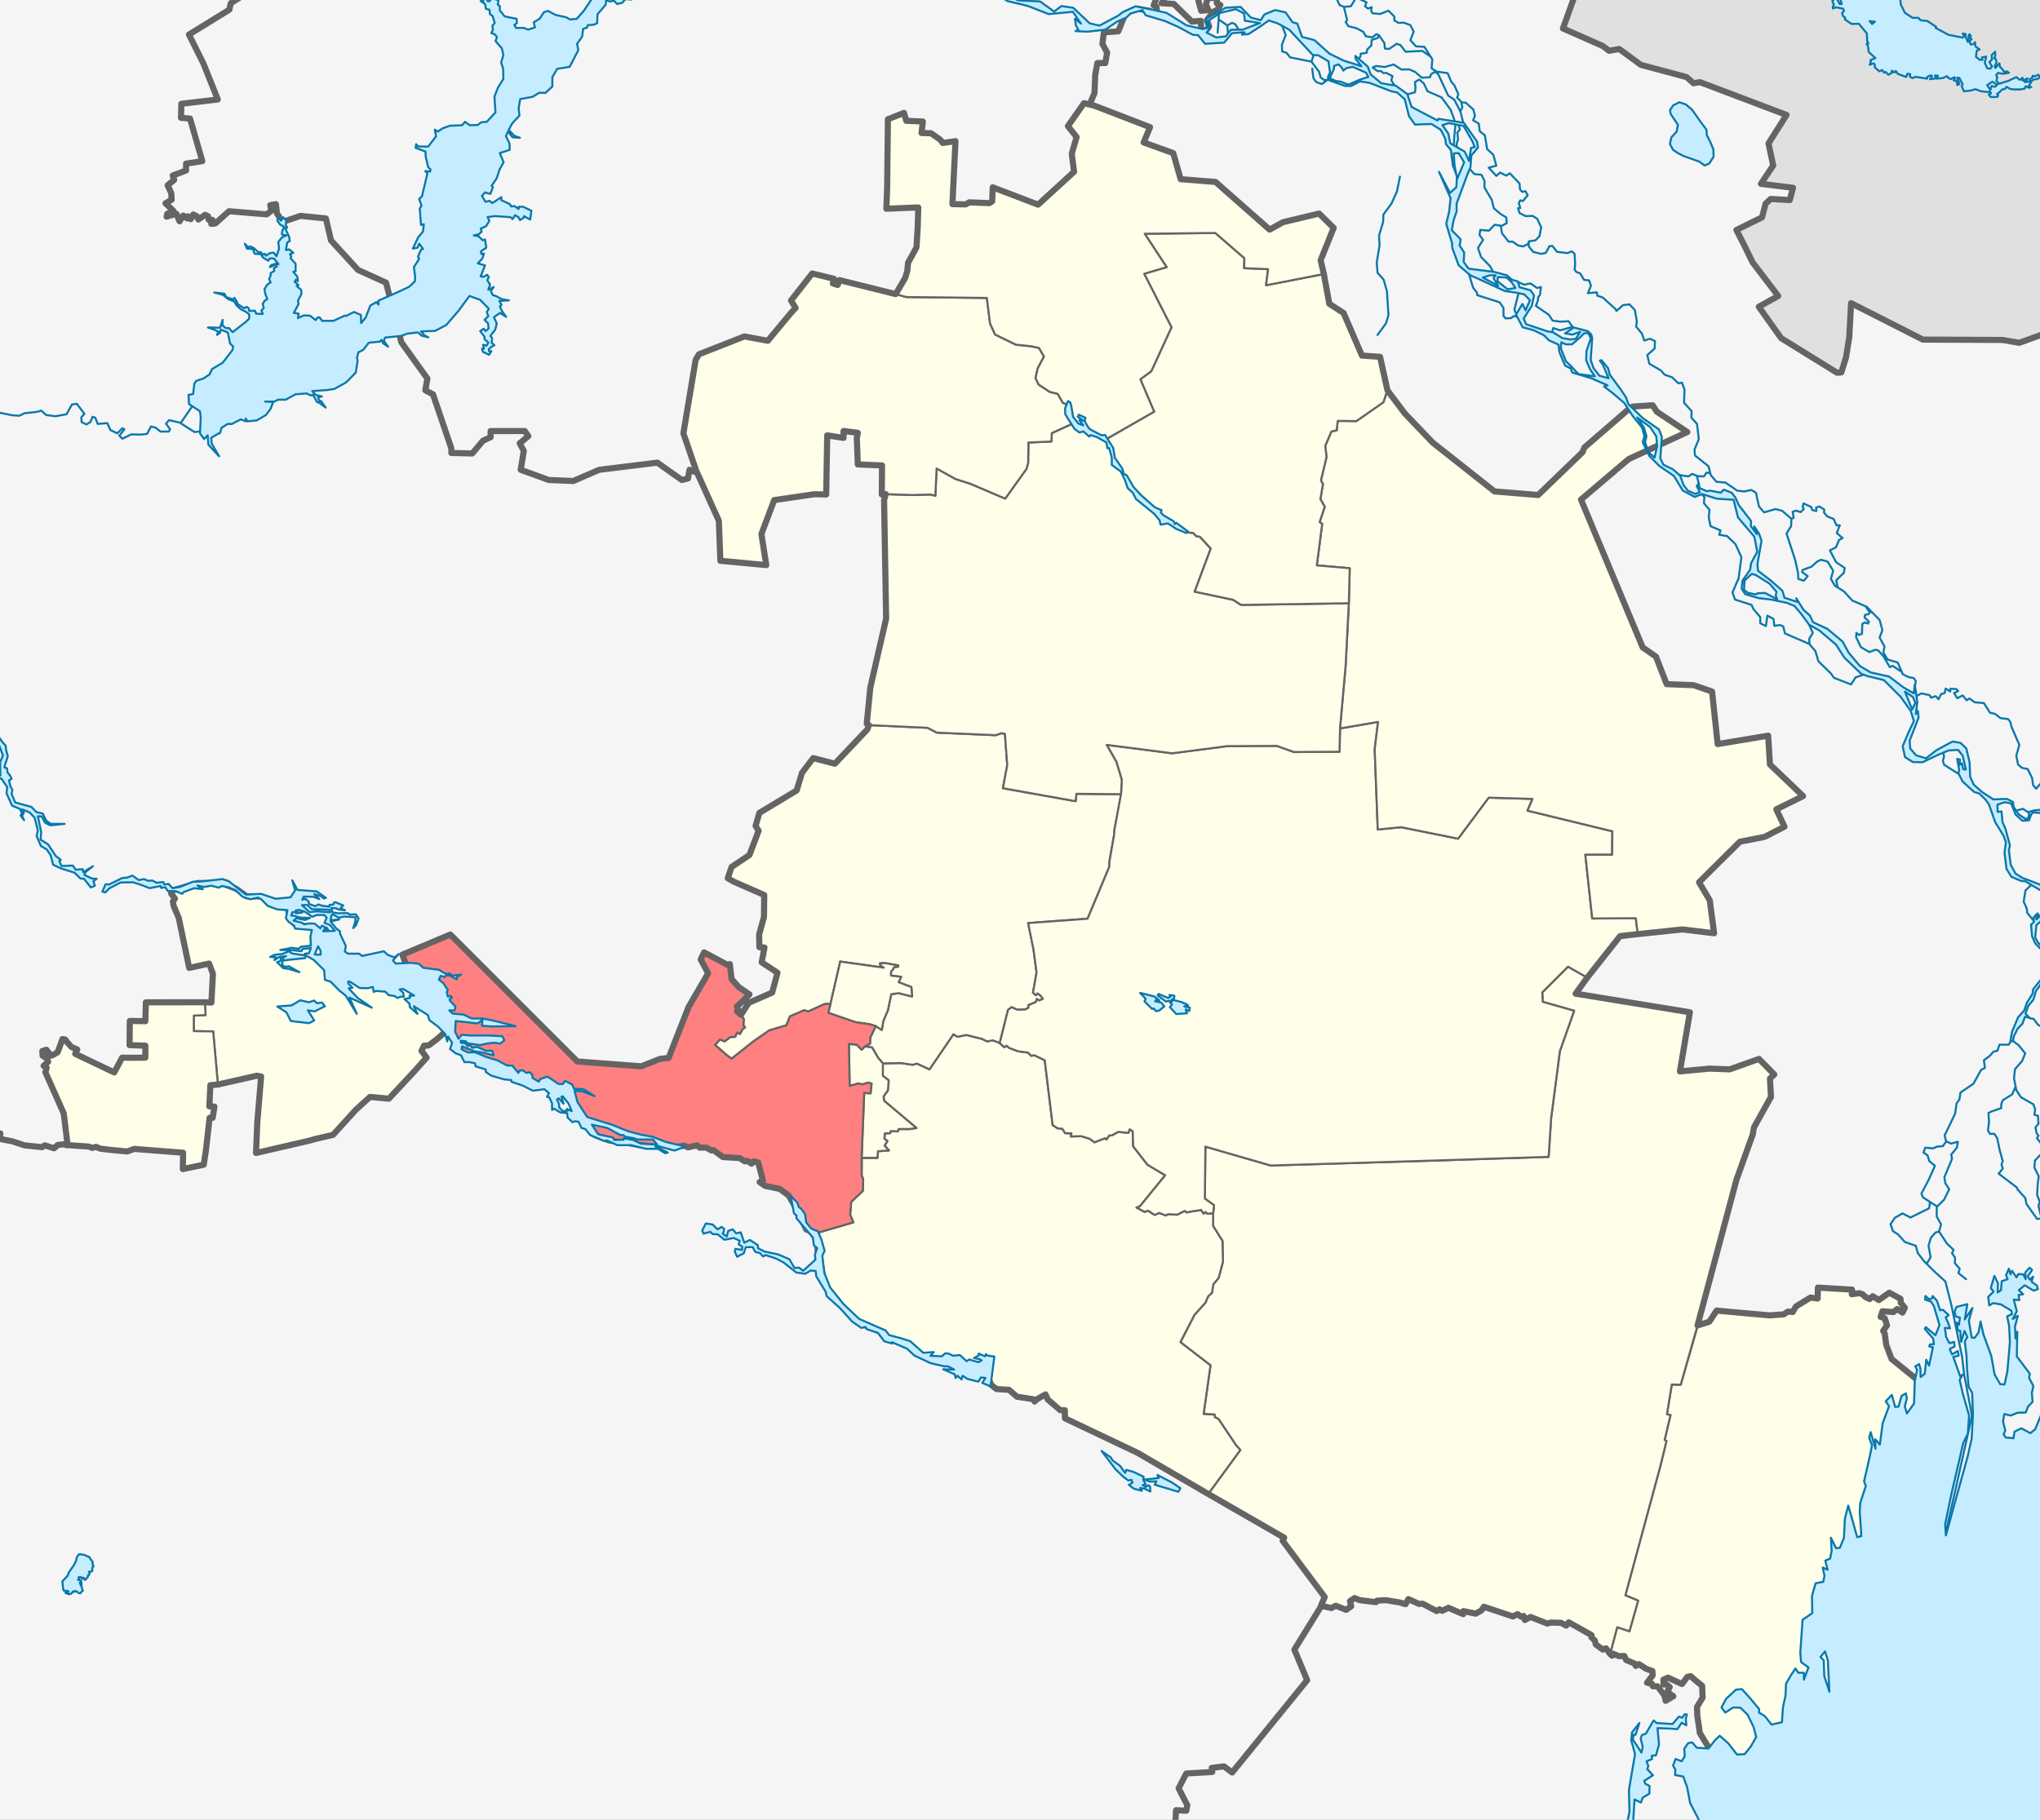
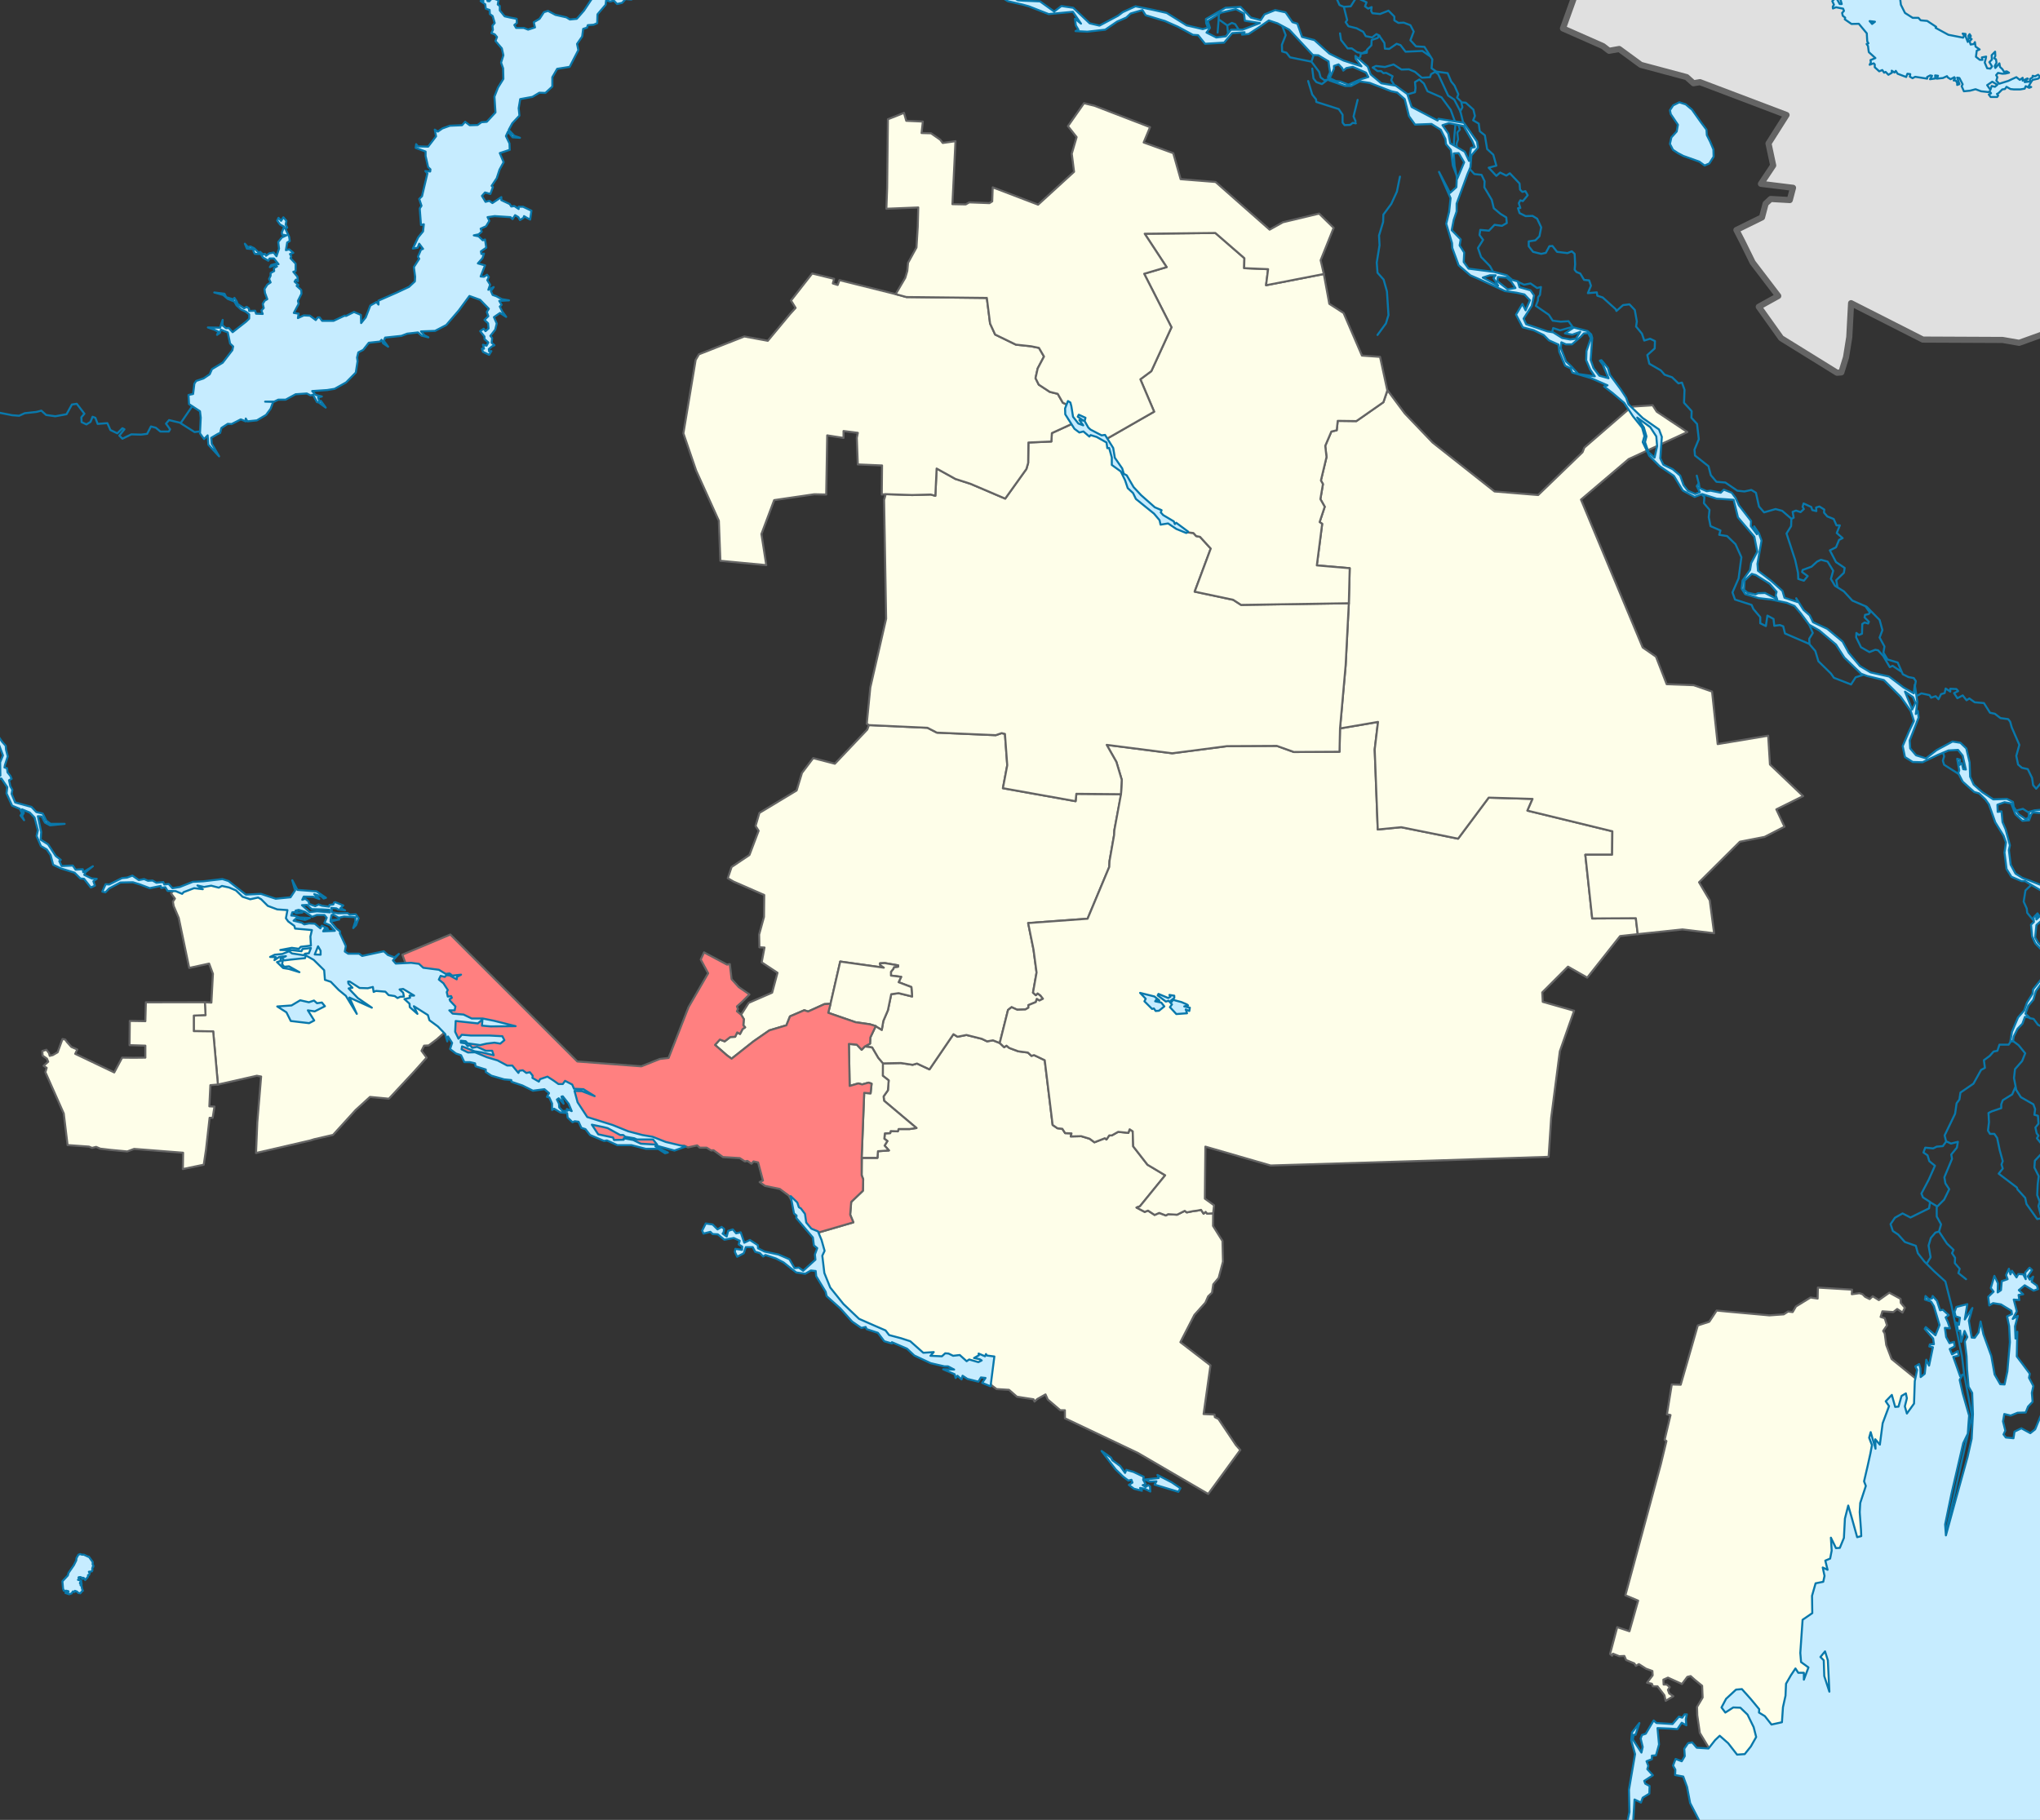
<svg xmlns="http://www.w3.org/2000/svg" xmlns:ns1="http://www.inkscape.org/namespaces/inkscape" xmlns:ns2="http://sodipodi.sourceforge.net/DTD/sodipodi-0.dtd" width="1000" height="892.354" id="svg2" version="1.1" ns1:version="0.47 r22583" ns2:docname="Location of Oktyabrsky District (Kalmykia).svg" ns1:export-filename="E:\wiki\Калмыкия\1.png" ns1:export-xdpi="54" ns1:export-ydpi="54">
  <rect width="100%" height="100%" fill="#333333" stroke="none" />
  <defs id="defs4" />
  <ns2:namedview id="base" pagecolor="#ffffff" bordercolor="#666666" borderopacity="1.0" ns1:pageopacity="0.0" ns1:pageshadow="2" ns1:zoom="0.5" ns1:cx="936.66748" ns1:cy="453.80025" ns1:document-units="px" ns1:current-layer="svg2" showgrid="false" borderlayer="true" ns1:window-width="1280" ns1:window-height="750" ns1:window-x="-8" ns1:window-y="-8" ns1:window-maximized="1" />
-   <rect id="rect3962" width="1000" height="892.35" x="0" y="0.004" style="fill:#f5f5f5;fill-opacity:1" />
  <path style="color:#000000;fill:#e0e0e0;stroke:#646464;stroke-width:3;stroke-linecap:round;stroke-linejoin:round;stroke-miterlimit:4;stroke-opacity:1;stroke-dasharray:none;stroke-dashoffset:0;marker:none;visibility:visible;display:inline;overflow:visible;enable-background:accumulate;fill-opacity:1" d="m 1027.78,183.303 -14.672,-12.728 -12.551,-6.364 -10.783,3.889 -8.132,-1.414 -39.068,-0.177 -35.179,-17.854 -0.884,16.617 -1.591,9.899 -2.298,7.425 -2.121,0.177 -27.4,-16.971 -10.96,-15.38 9.546,-5.303 -12.551,-16.44 -4.95,-10.076 -3.005,-5.834 12.551,-6.187 1.768,-6.718 2.475,-2.298 9.369,0.53 1.591,-6.01 -15.733,-1.945 6.01,-9.016 -2.298,-10.783 8.839,-13.965 -42.426,-16.087 -3.182,0.53 -3.359,-3.005 -22.451,-6.01 -10.607,-7.778 -4.95,0.884 -3.005,-2.298 -19.622,-8.662 19.622,-54.624 243.603,-0.354" id="path3852" ns2:nodetypes="cccccccccccccccccccccccccccccccccccc" />
  <g id="g3700" style="fill:#fefee9;fill-opacity:1;fill-rule:evenodd;stroke:#646464;stroke-opacity:1;stroke-linejoin:round;stroke-linecap:round">
    <path d="M 891.125 631.344 L 891 636.719 L 887.5 636.219 L 880.375 640.594 L 878.75 643.344 L 876.5 643.094 L 874.375 644.469 L 867.375 644.969 L 846.625 643.094 L 841.5 642.594 L 837.875 648.094 L 832.25 649.906 L 823.875 678.969 L 819.5 678.844 L 817.125 693.469 L 818.875 693.844 L 816 705.969 L 816.875 706.594 L 814.125 717.969 L 796.75 782.219 L 803 784.844 L 798.75 799.844 L 792.75 797.844 L 789.25 810.969 L 790.25 811.844 L 790.625 810.844 L 793.75 812.094 L 796.25 811.969 L 797.125 813.969 L 801.156 815.625 L 801.875 816.844 L 803.375 815.969 L 806.875 818.219 L 810 819.344 L 810.125 821.469 L 807.375 825.094 L 809.75 825.594 L 810.25 826.844 L 812.5 826.844 L 815.875 831.219 L 816.5 833.969 L 820.25 831.719 L 818.25 830.344 L 817.625 828.594 L 818.5 827.219 L 817 825.969 L 815.5 825.969 L 815.375 823.594 L 817.625 822.594 L 824.5 825.719 L 827.125 822.219 L 828.75 821.844 L 830.781 823.656 L 834.375 826.594 L 834.625 832.344 L 831.875 836.969 L 832 841.094 L 833.25 849.719 L 840 860.844 L 868 876.344 L 918 826.344 L 948 683.344 L 946.625 682.094 L 927.25 666.344 L 924.625 659.469 L 923.875 653.844 L 923.125 652.594 L 925 649.844 L 923.875 646.344 L 921.875 645.719 L 922.75 642.969 L 928.125 643.344 L 930 641.844 L 932.625 643.594 L 933.75 641.219 L 931.75 638.844 L 931.625 636.844 L 926.125 633.844 L 921 637.469 L 918 635.594 L 916.5 636.969 L 914.25 635.844 L 913 634.594 L 911.5 634.094 L 907.75 634.594 L 907.875 632.344 L 891.125 631.344 z " id="path3865" />
-     <path id="path3840" d="m 789.25,810.979 3.5,-13.125 6,2 4.25,-15 -6.25,-2.625 17.375,-64.25 2.75,-11.375 -0.875,-0.625 2.875,-12.125 -1.75,-0.375 2.375,-14.625 4.375,0.125 8.25,-29.063 19.125,-71.562 8,-22.25 0.5,-3.25 8.375,-15 -0.5,-9 2.125,-2 -7.5,-7.625 -14.375,5.125 -9.875,-0.375 -14.5,1.375 4.875,-29 -56,-9.125 5.685,-7.868 -9.435,-5.382 -12.625,12.625 0.25,4.625 15.375,4.375 -7,19.875 -4.25,32.625 -1.25,19.125 -57.75,1.875 -78.5,2.375 -32,-9.25 -0.25,25.5 4.5,3.25 -0.437,3.937 -0.063,6.188 4.625,7.375 0.25,10.125 -2.125,8 -2.625,3.125 -0.625,4.125 -1.875,1.75 -1.375,3.125 -5.375,6 -6.875,13.375 14.75,11.375 -3.375,23.875 5.375,0.25 0.125,1.25 1.75,0.875 8.625,12.875 2.125,2.375 -15.748,21.56 37.248,21.44 -0.75,1.5 20.625,27.625 -1.875,4.25 5.125,1.125 2.125,-1.125 5.125,2 2.5,-1.75 -0.625,-2.5 2.25,-1.5 2.5,1 8,1 0.5,-0.75 4.25,-0.25 6.875,1.125 2.875,0.875 1.375,-2.5 5.25,2.375 1.75,-0.125 6.875,3.625 1.375,-0.875 1.375,0.75 3,-1.5 7.25,3.125 0.125,-1.5 6,1.25 2.875,-1.625 1.125,-1.75 3,1 11.25,3.75 2.25,-1.125 1.75,1.25 1.25,-0.375 0.625,2 2.75,-1.5 8.25,3.25 1.625,-0.5 5.125,0.125 2.5,1.375 1.25,-1.625 11.125,6.25 0,1.125 1.625,1.5 0.5,2 3.5,2.5 1.5,-0.625 2,2.75 z" ns2:nodetypes="cccccccccccccccccccccccccccccccccccccccccccccccccccccccccccccccccccccccccccccccccccccccccccccccccccccccc" />
    <path id="path3834" d="m 594.688,594.916 -2.938,0.188 -0.75,-0.875 -1,0.875 -1.25,-1.875 -1.875,0.375 -2,0.25 -3.125,0.625 -1,-0.75 -3.75,1.875 -4.375,-0.25 -1.125,0.625 -3.25,-1.25 -2.25,1 -3.25,-2.125 -1.625,0.625 -4,-2.125 1.666,-0.624 12.374,-15.203 -8.665,-5.173 -7,-9 -0.25,-7.375 -1.5,-1 -0.625,1.75 -5,-0.5 -3.125,1.75 -1.25,0 -1.375,2 -0.75,-0.625 -5.125,2 -2.375,-1.75 -4.125,-1.25 -5.125,0.125 0.375,-1.5 -3.125,-0.125 -1.375,-2.125 -2.375,-0.25 -2.375,-1.625 -3.875,-31.75 -5.25,-2.5 -1.25,0.375 -1.75,-1.625 -4.75,-0.625 -4.375,-1.625 -1.375,-1.125 -1.125,0.75 -2.187,-2.063 -3.313,-1.312 -2.875,0.5 -2.625,-1.25 -7.5,-1.875 -4.375,0.875 -2,-1.25 -11.75,17.25 -6.125,-2.875 -2.125,0.625 -5.75,-0.875 -8.938,0.187 0.062,6.063 2.875,2.25 -0.375,4.875 -2.125,3 0.25,2.125 15.875,13.375 -3.375,0.5 -5.375,0 -0.375,1.125 -3.5,-0.125 -0.25,1 -2.625,0.125 -0.25,2.625 1.5,1.125 -1.375,2.25 2.125,2.375 -5.375,0.375 -0.25,3.25 -7.625,0 -0.125,8.5 0.75,2 -0.125,5.625 -5.75,5.5 -0.5,6.25 1.562,3.75 -19.812,5.781 1.75,2.969 1.125,10.125 0.875,0 1.5,10.375 2.75,4.375 4.125,4.5 -0.375,0.875 2.5,2.5 8.625,7.875 9.875,4.125 2.5,3.25 11.5,3.375 4.75,4.625 9.25,3.5 13.875,1.875 10.875,4.75 1.875,4.875 2.625,2 6.125,0.375 3.875,3.375 8.125,1.25 0.5,1.125 1.375,-1.25 4,-2.25 1.125,2.5 6.125,5.25 2.25,0 0.022,3.946 35.709,16.971 34.522,20.144 15.748,-21.56 -2.125,-2.375 -8.625,-12.875 -1.75,-0.875 -0.125,-1.25 -5.375,-0.25 3.375,-23.875 -14.75,-11.375 6.875,-13.375 5.375,-6 1.375,-3.125 1.875,-1.75 0.625,-4.125 2.625,-3.125 2.125,-8 -0.25,-10.125 -4.625,-7.375 0.063,-6.188 z" ns2:nodetypes="cccccccccccccccccccccccccccccccccccccccccccccccccccccccccccccccccccccccccccccccccccccccccccccccccccccccccccccccccccccccccccccccccccc" />
    <path id="path3817" d="m 490.063,511.416 -3.313,-1.312 -2.875,0.5 -2.625,-1.25 -7.5,-1.875 -4.375,0.875 -2,-1.25 -11.75,17.25 -6.125,-2.875 -2.125,0.625 -5.75,-0.875 -8.875,0.187 -2.25,-2.687 -3,-5.125 -3.562,-0.5 2.562,-1.375 0.125,-3 2.625,-5.625 3,1.875 0.75,-4.375 2.25,-5.25 1.625,-7.875 3.625,-0.5 6.625,1.625 -0.375,-4.625 -6.25,-2.375 1.25,-2.625 -5,-0.625 0,-1.875 1.125,-1.375 0.375,-0.875 2,-0.25 0,-0.625 -6.5,-1.125 -2.375,0.125 0.125,0.875 1.75,1.25 -21.375,-3 -4.75,20.687 -3,0.188 -8,3.625 -1.875,-0.625 -7,3 -1.75,4.375 -8.375,2.5 -7.75,5.375 -10.75,8.5 -2.25,-1.625 -5.875,-5.125 2.375,-2.625 2.375,0.875 2.75,-2.125 2.375,-0.125 1,-2.125 1.375,0.75 1.25,-2.375 1.25,-0.875 -0.875,-1 0.25,-3 -1.375,-2.125 3.75,-5.875 11.5,-5 2.625,-9.75 -7.75,-5.125 1.375,-7.25 -2.5,-0.125 -0.125,-6.25 2.375,-8.625 0.125,-10.75 -15.125,-6.625 -2.75,-1.625 1.875,-5.5 8.75,-5.875 4.5,-11.875 -1.5,-2.375 1.875,-6.375 18.25,-11 2.625,-8.625 5.5,-7.25 10.625,2.75 15.875,-16.75 0.813,-2.188 28.687,1.313 4.625,2.375 28.875,1.25 2.875,-1 1.625,0.375 1.125,15.375 -2.125,11.25 35.625,6.375 0.375,-3.625 22,0.187 -3.375,17.688 -0.125,2.375 -2.25,12.75 -0.125,2.875 -10.625,25.375 -29.125,2.125 2.625,13 1.5,11.25 -1.75,9.875 1.375,1.25 0.875,-0.875 1.375,1 1.25,1.625 -1.75,0.875 -1.25,-0.75 -0.5,1.5 -3.625,1.5 0,1.25 -1.5,0.875 -4,0.125 -2.75,-1.25 -1.75,1.375 -4.062,16.187 z" ns2:nodetypes="ccccccccccccccccccccccccccccccccccccccccccccccccccccccccccccccccccccccccccccccccccccccccccccccccccccccccccccccccccc" />
    <path id="path3828" d="m 429.188,503.104 3.062,1.875 0.75,-4.375 2.25,-5.25 1.625,-7.875 3.625,-0.5 6.625,1.625 -0.375,-4.625 -6.25,-2.375 1.25,-2.625 -5,-0.625 0,-1.875 1.125,-1.375 0.375,-0.875 2,-0.25 0,-0.625 -6.5,-1.125 -2.375,0.125 0.125,0.875 1.75,1.25 -21.375,-3 -4.75,20.687 -1.125,4.438 13.375,4.625 7,1 2.812,0.875 z m -5.25,10 3.562,0.5 3,5.125 2.312,2.687 -0.062,6.063 2.875,2.25 -0.375,4.875 -2.125,3 0.25,2.125 15.875,13.375 -3.375,0.5 -5.375,0 -0.375,1.125 -3.5,-0.125 -0.25,1 -2.625,0.125 -0.25,2.625 1.5,1.125 -1.375,2.25 2.125,2.375 -5.375,0.375 -0.25,3.25 -7.75,0 1.25,-31.875 3.125,0.25 0.5,-4.75 -1.5,-0.5 -3.125,0.875 -1.875,-0.5 -4.25,1.25 -0.375,-20.625 3.875,0.375 2.375,2.5 1.563,-1.625 z" ns2:nodetypes="cccccccccccccccccccccccccccccccccccccccccccccccccccccccccccc" />
    <path id="path3821" d="m 363.375,497.604 1.25,2.125 -0.25,3 0.875,1 -1.25,0.875 -1.25,2.375 -1.375,-0.75 -1,2.125 -2.375,0.125 -2.75,2.125 -2.375,-0.875 -2.375,2.625 5.875,5.125 2.25,1.625 10.75,-8.5 7.75,-5.375 8.375,-2.5 1.75,-4.375 7,-3 1.875,0.625 8,-3.625 3,-0.188 -1.125,4.438 13.375,4.625 7,1 2.938,0.875 -2.688,5.625 -0.125,3 -2.562,1.375 -1.563,1.625 -2.375,-2.5 -3.875,-0.375 0.375,20.625 4.25,-1.25 1.875,0.5 3.125,-0.875 1.5,0.5 -0.5,4.75 -3.125,-0.25 -1.25,31.875 0,8.5 0.75,2 -0.125,5.625 -5.75,5.5 -0.5,6.25 1.562,3.75 -19.812,5.781 -0.5,-1.156 -2.75,-1.125 -5.25,-10.75 -3.375,-5.875 -4.375,-3.25 -7.25,-1.5 -2.625,-1.875 1.625,-0.75 -2.375,-8.875 -2.25,-0.5 -1,1.125 -2,-1.375 -1.25,0.25 -2.5,-1.625 -8.25,-0.5 -4.625,-3.375 -1.125,0.125 -2.25,-1.375 -3.375,0 -1.25,-1.125 -4.5,1 -1.875,-0.875 -5.875,1 -5.125,-1.75 -4.125,1.125 -7.75,-0.75 -5.25,-1 -8.625,-1.125 -6.875,-2.625 -9.75,-12.625 -3.375,-6.875 -3.75,-2.75 -18.25,-4.875 -12.125,-4 -15.875,-7.75 -4,-3.625 -3.938,-8.813 -9.312,-17.687 -2.5,-2.125 -4.5,-1.375 -6,-3.125 -2.718,-5.094 3.218,-3.281 -1.625,-4.5 23.5,-9.875 62.25,62.25 31.375,2.375 9.125,-3.625 4.25,-0.5 9.75,-24.875 9.625,-16.625 -3.625,-6.75 1.625,-3.5 11.25,6 1.375,-0.25 0.875,7.375 3.5,3.875 5.25,3.625 -3.75,3.75 -2.375,2.125 0.5,1.25 -0.5,1.125 2.125,1.75 z" ns2:nodetypes="cccccccccccccccccccccccccccccccccccccccccccccccccccccccccccccccccccccccccccccccccccccccccccccccccccccccccccccc" style="fill:#ff8080" />
    <path id="path3844" d="m 195.657,475.885 2.718,5.094 6,3.125 4.5,1.375 2.5,2.125 9.25,17.687 -2,0.313 -4.5,4 -4,3 -2.25,0.125 -1.25,2.5 2.5,3.375 -6.5,7.25 -12,12.875 -9.25,-0.875 -7,6.375 -11.125,12.25 -9.25,2.125 -2,0.625 -26.5,6.125 0.625,-15 1.875,-22.5 -2.125,-0.375 -19.062,4.312 -2.313,-26.062 -9.5,-0.125 0,-7.625 5.75,-0.25 -0.438,-6.282 3.312,0.157 0.75,-14.125 -1.875,-5 -9.75,2.125 -5.125,-24.5 -2.5,-5.875 -0.375,-2.125 1,-1.5 -1.875,-2.5 1.125,-1.625 12.125,-3.5 11.25,0 7.5,2.875 5,3.625 7.125,0.125 13.375,6.25 0.25,4 3.125,3.5 8.75,1.5 3.25,5.625 5.5,4.875 1.625,4.125 15.75,6.25 16.032,0.156 z" ns2:nodetypes="ccccccccccccccccccccccccccccccccccccccccccccccccccccc" />
    <path d="M 100.438 491.438 L 71.5 491.469 L 71.25 500.719 L 63.625 500.594 L 63.5 512.469 L 71.25 512.719 L 71.25 518.594 L 65.312 518.656 L 59.875 518.594 L 56 525.844 L 50.625 523.281 L 36.875 516.719 L 37.875 514.594 L 35 513.344 L 32.75 510.844 L 32 509.719 L 30.625 509.469 L 28.25 515.969 L 25.875 517.344 L 24.375 517.719 L 24 516.344 L 22.75 514.719 L 20.75 515.344 L 20.875 517.594 L 23 519.094 L 23.625 520.594 L 21.375 522.594 L 22.875 523.594 L 22.25 525.719 L 31.25 545.969 L 33.125 561.469 L 43.625 562.219 L 45.125 562.844 L 47.125 562.344 L 49.125 563.219 L 54.375 563.844 L 62.375 564.594 L 65.75 563.344 L 89.75 565.219 L 89.625 573.219 L 99.875 571.094 L 101 563.594 L 102.75 548.094 L 104.25 548.094 L 105.125 542.594 L 102.625 542.469 L 103.125 532.094 L 106.812 531.781 L 104.5 505.719 L 95 505.594 L 95 497.969 L 100.75 497.719 L 100.438 491.438 z " id="path3848" />
    <path id="path3838" d="m 490.063,511.416 2.187,2.063 1.125,-0.75 1.375,1.125 4.375,1.625 4.75,0.625 1.75,1.625 1.25,-0.375 5.25,2.5 3.875,31.75 2.375,1.625 2.375,0.25 1.375,2.125 3.125,0.125 -0.375,1.5 5.125,-0.125 4.125,1.25 2.375,1.75 5.125,-2 0.75,0.625 1.375,-2 1.25,0 3.125,-1.75 5,0.5 0.625,-1.75 1.5,1 0.25,7.375 7,9 8.665,5.173 -12.374,15.203 -1.666,0.624 4,2.125 1.625,-0.625 3.25,2.125 2.25,-1 3.25,1.25 1.125,-0.625 4.375,0.25 3.75,-1.875 1,0.75 3.125,-0.625 2,-0.25 1.875,-0.375 1.25,1.875 1,-0.875 0.75,0.875 2.938,-0.188 0.437,-3.937 -4.5,-3.25 0.25,-25.5 32,9.25 78.5,-2.375 57.75,-1.875 1.25,-19.125 4.25,-32.625 7,-19.875 -15.375,-4.375 -0.25,-4.625 12.625,-12.625 9.435,5.382 16.109,-20.375 8.644,-0.945 -0.938,-7.812 -21.375,0.125 -3.375,-31.25 13.125,0 0.125,-11.5 -41.625,-10.125 2.5,-5.75 -21.5,-0.625 -15,20.125 -27.875,-5.625 -11.5,1.125 -1.5,-39.25 1.625,-13.5 -18.625,3.187 -0.25,11.438 -22.375,0.125 -8.375,-3 -24.375,0.125 -26.875,3.5 -32.125,-4.125 4.75,8.375 2.625,8.75 -0.375,7.062 -3.25,17.688 -0.125,2.375 -2.25,12.75 -0.125,2.875 -10.625,25.375 -29.125,2.125 2.625,13 1.5,11.25 -1.75,9.875 1.375,1.25 0.875,-0.875 1.375,1 1.25,1.625 -1.75,0.875 -1.25,-0.75 -0.5,1.5 -3.625,1.5 0,1.25 -1.5,0.875 -4,0.125 -2.75,-1.25 -1.75,1.375 -4.062,16.187 z" ns2:nodetypes="cccccccccccccccccccccccccccccccccccccccccccccccccccccccccccccccccccccccccccccccccccccccccccccccccccccccccccc" />
    <path id="path3815" d="m 680.188,191.416 8.438,11.313 13.625,14.25 30.375,24 21.375,1.75 21.75,-21 0.875,-2.25 21.5,-18.625 2,-0.25 0.25,-1.25 9.75,-0.625 2,3.125 15,10 -28.75,13.25 -23.375,19.875 30.25,72.5 6.5,4.5 5.25,13.5 13.25,0.5 9,3.125 2.75,25.75 24.75,-4.125 0.875,14.125 16.25,15.5 -13.125,6.5 4,8.5 -9.75,5 -12.125,2.375 -20,19.875 5.25,8.875 2.125,16.125 -15.5,-1.875 -21.937,2.312 -0.938,-7.812 -21.375,0.125 -3.375,-31.25 13.125,0 0.125,-11.5 -41.625,-10.125 2.5,-5.75 -21.5,-0.625 -15,20.125 -27.875,-5.625 -11.5,1.125 -1.5,-39.25 1.625,-13.5 -18.625,3.187 2.75,-30.937 1.563,-30.438 0.437,-17.187 -16.125,-1.375 2.625,-20.375 -1.25,-0.875 2.5,-7.5 -2.125,-3.75 1.25,-7.375 -1,-1.75 2.75,-11.5 -0.625,-5.5 3,-7 2.625,-0.625 0.5,-4.625 9.125,0.125 13.25,-9.25 2.062,-5.813 z" ns2:nodetypes="ccccccccccccccccccccccccccccccccccccccccccccccccccccccccccccccccc" />
    <path id="path3885" d="m 542.188,215.354 -16.5,-7.625 -10.063,4.625 -0.25,4.125 -11.25,0.5 -0.125,10 -0.875,3 -10.375,14.5 -17,-7.25 -7.375,-2.375 -9.25,-5.125 -0.625,13.375 -2.25,-0.625 -9.125,0.25 -12.937,-0.438 -0.813,2.813 1,58.25 -7.75,33.75 -1.75,17.75 1.063,0.687 28.687,1.313 4.625,2.375 28.875,1.25 2.875,-1 1.625,0.375 1.125,15.375 -2.125,11.25 35.625,6.375 0.375,-3.625 21.875,0.187 0.375,-7.062 -2.625,-8.75 -4.75,-8.375 32.125,4.125 26.875,-3.5 24.375,-0.125 8.375,3 22.375,-0.125 0.25,-11.438 2.75,-30.937 1.563,-30.438 -52.813,0.813 -3.875,-2.5 -18.875,-4 7.875,-21.125 -5.25,-5.75 -1.875,-0.375 -1.375,-1.5 -3.25,-0.375 -7.625,-4.75 -3.625,-0.25 -1,-2.75 -11.25,-8.875 -1.375,-2.75 -3.5,-3.125 -1.125,-3.625 -3.125,-4.625 -3.5,-3.625 -0.625,-6 -2.812,-5.25 z" ns2:nodetypes="cccccccccccccccccccccccccccccccccccccccccccccccccccccccccccc" />
    <path id="path3805" d="m 542.188,215.354 23.562,-13.5 -6.75,-15.875 5.375,-4 9.875,-21.5 -13.375,-26.25 11,-3.25 -10.75,-16.375 34.625,-0.375 14.25,12.375 -0.125,4.875 11.75,0.5 -1,7.875 28.313,-5.5 2.687,14.625 7,4.5 9,20.875 8.875,0.625 3.562,16.437 -1.938,5.813 -13.25,9.25 -9.125,-0.125 -0.5,4.625 -2.625,0.625 -3,7 0.625,5.5 -2.75,11.5 1,1.75 -1.25,7.375 2.125,3.75 -2.5,7.5 1.25,0.875 -2.625,20.375 16.125,1.375 -0.437,17.187 -52.813,0.813 -3.875,-2.5 -18.875,-4 7.875,-21.125 -5.25,-5.75 -1.875,-0.375 -1.375,-1.5 -3.25,-0.375 -7.625,-4.75 -3.625,-0.25 -1,-2.75 -11.25,-8.875 -1.375,-2.75 -3.5,-3.125 -1.125,-3.625 -3.125,-4.625 -3.5,-3.625 -0.625,-6 -2.812,-5.25 z" ns2:nodetypes="cccccccccccccccccccccccccccccccccccccccccccccccccccccc" />
    <path id="path3811" d="m 434.188,242.291 -1.938,0.188 0.125,-14.25 -11.875,-0.5 -0.5,-13 0.5,-2.5 -7,-0.875 0,3.375 -8,-1.25 -0.5,29 -5.875,-0.125 -19.625,2.875 -6.25,16.625 2.375,15.25 -22.5,-2.125 -0.75,-19.625 -11.125,-24.625 -6.25,-18.25 6,-36 1.625,-2.75 22.25,-8.75 11.5,2.125 11,-13.25 2.625,-2.875 -2.25,-3.625 10.375,-13.25 10.75,2.625 -0.625,2.25 2.375,0.75 0.875,-2.375 27.557,6.875 5.271,1.42 39.421,0.442 1.591,12.551 2.475,5.392 10.165,4.95 7.425,0.795 3.889,0.795 2.475,4.243 -3.094,5.834 -1.061,4.773 1.591,3.182 5.392,3.536 3.903,0.962 2.5,4.375 2.75,1.25 0,6.625 1.938,2.375 -10.063,4.625 -0.25,4.125 -11.25,0.5 -0.125,10 -0.875,3 -10.375,14.5 -17,-7.25 -7.375,-2.375 -9.25,-5.125 -0.625,13.375 -2.25,-0.625 -9.125,0.25 -12.937,-0.438 z" ns2:nodetypes="ccccccccccccccccccccccccccccccccccccccccccccccccccccccccccccc" />
    <path id="path3703" d="m 648.938,134.354 -1.563,-6.75 6.375,-15.875 -7.125,-7 -17.75,4.25 -6.5,3.625 -26.5,-23.375 -17.125,-1.375 -3.625,-12.75 -14.5,-5.25 3.125,-7.5 -27.25,-10.5 -5.125,-1.25 -7.875,11.25 4.25,5.375 -2.375,8.125 1.125,8.875 -17.625,16.125 -22.25,-8.5 -0.25,6.875 -1.375,0.875 -9.875,-0.375 -1.75,1 -6.5,-0.125 1.5,-30.875 -6.25,0.875 -1.25,-1.625 -4.5,-3.125 -4.625,-0.125 0.625,-5.625 -8.125,-0.375 -1.125,-3.875 -7.875,3.125 -0.375,33.625 -0.375,10.25 15.625,-0.625 -0.25,9.5 -0.625,10.125 -4.125,7.5 -0.375,4 -1,3.375 -4.693,8 5.271,1.42 39.421,0.442 1.591,12.551 2.475,5.392 10.165,4.95 7.425,0.795 3.889,0.795 2.475,4.243 -3.094,5.834 -1.061,4.773 1.591,3.182 5.392,3.536 3.903,0.962 2.5,4.375 2.75,1.25 0,6.625 1.938,2.375 16.5,7.625 23.562,-13.5 -6.75,-15.875 5.375,-4 9.875,-21.5 -13.375,-26.25 11,-3.25 -10.75,-16.375 34.625,-0.375 14.25,12.375 -0.125,4.875 11.75,0.5 -1,7.875 28.313,-5.5 z" ns2:nodetypes="ccccccccccccccccccccccccccccccccccccccccccccccccccccccccccccccccccccccccc" />
  </g>
-   <path id="path3919" style="color:#000000;fill:none;stroke:#646464;stroke-width:3;stroke-linecap:round;stroke-linejoin:round;stroke-miterlimit:4;stroke-opacity:1;stroke-dasharray:none;stroke-dashoffset:0;marker:none;visibility:visible;display:inline;overflow:visible;enable-background:accumulate;fill-opacity:1" d="m 531.375,50.594 -7.875,11.25 4.25,5.375 -2.375,8.125 1.125,8.875 -17.625,16.125 -22.25,-8.5 -0.25,6.875 -1.375,0.875 -9.875,-0.375 -1.75,1 -6.5,-0.125 1.5,-30.875 -6.25,0.875 -1.25,-1.625 -4.5,-3.125 -4.625,-0.125 0.625,-5.625 -8.125,-0.375 -1.125,-3.875 -7.875,3.125 -0.375,33.625 -0.375,10.25 15.625,-0.625 -0.25,9.5 -0.625,10.125 -4.125,7.5 -0.375,4 -1,3.375 -4.688,8 -27.562,-6.875 -0.875,2.375 -2.375,-0.75 0.625,-2.25 -10.75,-2.625 -10.375,13.25 2.25,3.625 -2.625,2.875 -11,13.25 -11.5,-2.125 -22.25,8.75 -1.625,2.75 -6,36 6.25,18.25 11.125,24.625 0.75,19.625 22.5,2.125 -2.375,-15.25 6.25,-16.625 19.625,-2.875 5.875,0.125 0.5,-29 8,1.25 0,-3.375 7,0.875 -0.5,2.5 0.5,13 11.875,0.5 -0.125,14.25 1.938,-0.188 -0.812,2.812 1,58.25 -7.75,33.75 -1.75,17.75 1.062,0.688 -0.812,2.188 -15.875,16.75 -10.625,-2.75 -5.5,7.25 -2.625,8.625 -18.25,11 -1.875,6.375 1.5,2.375 -4.5,11.875 -8.75,5.875 -1.875,5.5 2.75,1.625 15.125,6.625 -0.125,10.75 -2.375,8.625 0.125,6.25 2.5,0.125 -1.375,7.25 7.75,5.125 -2.625,9.75 -11.5,5 -3.75,5.875 -2,-1.75 0.5,-1.125 -0.5,-1.25 2.375,-2.125 3.75,-3.75 -5.25,-3.625 -3.5,-3.875 -0.875,-7.375 -1.375,0.25 -11.25,-6 -1.625,3.5 3.625,6.75 -9.625,16.625 -9.75,24.875 -4.25,0.5 -9.125,3.625 -31.375,-2.375 -62.25,-62.25 -23.5,9.875 1.625,4.5 -3.219,3.281 -16.031,-0.156 -15.75,-6.25 -1.625,-4.125 -5.5,-4.875 -3.25,-5.625 -8.75,-1.5 -3.125,-3.5 -0.25,-4 -13.375,-6.25 -7.125,-0.125 -5,-3.625 -7.5,-2.875 -11.25,0 -12.125,3.5 -1.125,1.625 1.875,2.5 -1,1.5 0.375,2.125 2.5,5.875 5.125,24.5 9.75,-2.125 1.875,5 -0.75,14.125 -3.25,-0.156 -28.875,0.031 -0.25,9.25 -7.625,-0.125 -0.125,11.875 7.75,0.25 0,5.875 -5.938,0.062 -5.438,-0.062 -3.875,7.25 -5.375,-2.562 -13.75,-6.562 1,-2.125 -2.875,-1.25 -2.25,-2.5 -0.75,-1.125 -1.375,-0.25 -2.375,6.5 -2.375,1.375 -1.5,0.375 -0.375,-1.375 -1.25,-1.625 -2,0.625 0.125,2.25 2.125,1.5 0.625,1.5 -2.25,2 1.5,1 -0.625,2.125 9,20.25 1.875,15.5 10.5,0.75 1.5,0.625 2,-0.5 2,0.875 5.25,0.625 8,0.75 3.375,-1.25 24,1.875 -0.125,8 10.25,-2.125 1.125,-7.5 1.75,-15.5 1.5,0 0.875,-5.5 -2.5,-0.125 0.5,-10.375 3.688,-0.312 19.062,-4.312 2.125,0.375 -1.875,22.5 -0.625,15 26.5,-6.125 2,-0.625 9.25,-2.125 11.125,-12.25 7,-6.375 9.25,0.875 12,-12.875 6.5,-7.25 -2.5,-3.375 1.25,-2.5 2.25,-0.125 4,-3 4.5,-4 1.938,-0.312 4.062,8.812 4,3.625 15.875,7.75 12.125,4 18.25,4.875 3.75,2.75 3.375,6.875 9.75,12.625 6.875,2.625 8.625,1.125 5.25,1 7.75,0.75 4.125,-1.125 5.125,1.75 5.875,-1 1.875,0.875 4.5,-1 1.25,1.125 3.375,0 2.25,1.375 1.125,-0.125 4.625,3.375 8.25,0.5 2.5,1.625 1.25,-0.25 2,1.375 1,-1.125 2.25,0.5 2.375,8.875 -1.625,0.75 2.625,1.875 7.25,1.5 4.375,3.25 3.375,5.875 5.25,10.75 2.75,1.125 0.5,1.156 1.75,2.969 1.125,10.125 0.875,0 1.5,10.375 2.75,4.375 4.125,4.5 -0.375,0.875 2.5,2.5 8.625,7.875 9.875,4.125 2.5,3.25 11.5,3.375 4.75,4.625 9.25,3.5 13.875,1.875 10.875,4.75 1.875,4.875 2.625,2 6.125,0.375 3.875,3.375 8.125,1.25 0.5,1.125 1.375,-1.25 4,-2.25 1.125,2.5 6.125,5.25 2.25,0 0.031,3.969 35.688,16.969 34.531,20.125 37.25,21.438 -0.75,1.5 20.625,27.625 -1.875,4.25 5.125,1.125 2.125,-1.125 5.125,2 2.5,-1.75 -0.625,-2.5 2.25,-1.5 2.5,1 8,1 0.5,-0.75 4.25,-0.25 6.875,1.125 2.875,0.875 1.375,-2.5 5.25,2.375 1.75,-0.125 6.875,3.625 1.375,-0.875 1.375,0.75 3,-1.5 7.25,3.125 0.125,-1.5 6,1.25 2.875,-1.625 1.125,-1.75 3,1 11.25,3.75 2.25,-1.125 1.75,1.25 1.25,-0.375 0.625,2 2.75,-1.5 8.25,3.25 1.625,-0.5 5.125,0.125 2.5,1.375 1.25,-1.625 11.125,6.25 0,1.125 1.625,1.5 0.5,2 3.5,2.5 1.5,-0.625 2,2.75 1,0.875 0.375,-1 3.125,1.25 2.5,-0.125 0.875,2 4.031,1.656 0.719,1.219 1.5,-0.875 3.5,2.25 3.125,1.125 0.125,2.125 -2.75,3.625 2.375,0.5 0.5,1.25 2.25,0 3.375,4.375 0.625,2.75 3.75,-2.25 -2,-1.375 -0.625,-1.75 0.875,-1.375 -1.5,-1.25 -1.5,0 -0.125,-2.375 2.25,-1 6.875,3.125 2.625,-3.5 1.625,-0.375 2.031,1.812 3.594,2.938 0.25,5.75 -2.75,4.625 0.125,4.125 1.25,8.625 6.75,11.125 28,15.5 50,-50 30,-143 -1.375,-1.25 -19.375,-15.75 -2.625,-6.875 -0.75,-5.625 -0.75,-1.25 1.875,-2.75 -1.125,-3.5 -2,-0.625 0.875,-2.75 5.375,0.375 1.875,-1.5 2.625,1.75 1.125,-2.375 -2,-2.375 -0.125,-2 -5.5,-3 -5.125,3.625 -3,-1.875 -1.5,1.375 -2.25,-1.125 -1.25,-1.25 -1.5,-0.5 -3.75,0.5 0.125,-2.25 -16.75,-1 -0.125,5.375 -3.5,-0.5 -7.125,4.375 -1.625,2.75 -2.25,-0.25 -2.125,1.375 -7,0.5 -20.75,-1.875 -5.125,-0.5 -3.625,5.5 -5.75,1.812 19.125,-71.562 8,-22.25 0.5,-3.25 8.375,-15 -0.5,-9 2.125,-2 -7.5,-7.625 -14.375,5.125 -9.875,-0.375 -14.5,1.375 4.875,-29 -56,-9.125 5.688,-7.844 16.094,-20.375 8.656,-0.969 21.938,-2.312 15.5,1.875 -2.125,-16.125 -5.25,-8.875 20,-19.875 12.125,-2.375 9.75,-5 -4,-8.5 13.125,-6.5 -16.25,-15.5 -0.875,-14.125 -24.75,4.125 -2.75,-25.75 -9,-3.125 -13.25,-0.5 -5.25,-13.5 -6.5,-4.5 -30.25,-72.5 23.375,-19.875 28.75,-13.25 -15,-10 -2,-3.125 -9.75,0.625 -0.25,1.25 -2,0.25 -21.5,18.625 -0.875,2.25 -21.75,21 -21.375,-1.75 -30.375,-24 -13.625,-14.25 -8.5,-11.312 -3.625,-16.438 -8.875,-0.625 -9,-20.875 -7,-4.5 -2.688,-14.625 -1.562,-6.75 6.375,-15.875 -7.125,-7 -17.75,4.25 -6.5,3.625 -26.5,-23.375 -17.125,-1.375 -3.625,-12.75 -14.5,-5.25 3.125,-7.5 -27.25,-10.5 -5.125,-1.25 z m 2.844,0.48 2.298,-5.48 0.354,-8.839 1.061,-5.834 3.889,0 0.884,-5.127 -2.298,-4.243 0.707,-5.657 7.071,-0.53 3.536,-8.839 5.48,-2.298 6.187,1.061 3.712,1.768 -0.177,-3.712 -1.414,-0.707 1.061,-2.652 -1.237,-3.712 4.243,-0.354 0.884,4.243 -1.061,1.414 6.01,0.354 8.839,8.662 4.419,-0.354 0.177,4.596 2.475,0 1.414,-1.768 -1.061,-3.182 3.005,-4.066 1.945,-0.884 1.591,-2.475 -1.768,-0.884 0.177,-2.652 -4.596,0.177 -0.884,3.182 1.237,2.652 -3.536,0.354 -1.414,-4.95 0.53,-4.066 -4.066,0.177 -1.591,-1.237 -3.536,-0.354 -0.177,-1.768 -3.536,2.652 -2.652,-1.591 0,-2.828 -3.536,-0.53 2.121,-3.182 0,-1.414 5.303,0.707 -0.884,-3.182 8.132,-0.707 0.884,2.121 4.419,2.475 2.121,-2.652 2.121,2.298 0.354,-1.945 3.005,-0.884 0.53,-2.652 1.945,-0.53 -0.177,-1.768 3.889,-0.53 0.884,1.945 1.591,-2.475 2.121,1.237 3.712,-0.707 3.712,2.652 1.591,-3.182 3.712,-1.414 3.889,2.828 2.298,-5.303 4.243,0 12.374,-8.662 M 341.25,231.604 l -3.25,-1.25 -0.75,4.25 -3,0.75 -12,-8.5 -28.5,3.5 -12.75,5.5 -12,-0.5 -13.75,-5 1.5,-9.25 -2,-3.75 4.25,-3.5 -1.75,-2.5 -16.75,0 0,3 -3.75,1.75 -5.25,6.25 -10.25,-0.25 0,-2.25 -9,-26.5 -3.75,-2 1,-5.75 -12.75,-17.75 -7.5,-29.25 -13.75,-6.25 -13.25,-14.5 -2.5,-10.75 -12.5,-1.25 -8.75,3 -2.75,-4.25 -0.5,-4.5 -2.75,0.5 0.5,2.75 -2.25,1.75 -18.497,-1.528 -6.718,6.01 -1.945,0.177 0.53,-1.945 -1.768,0 -0.354,-1.768 -1.414,-0.707 -3.359,2.298 -0.707,-1.591 -1.768,-0.884 -1.237,2.298 -1.414,-1.414 -0.354,1.061 -1.945,-1.414 -1.768,2.828 -1.591,-3.712 -4.773,1.414 0.354,-1.414 3.005,-1.414 -3.889,-3.712 3.005,-1.768 -0.177,-3.182 -1.768,-3.889 3.182,-2.652 -0.707,-2.121 6.541,-2.475 0,-3.359 7.955,-1.237 -6.01,-20.86 -4.419,-0.354 0.177,-6.894 17.854,-2.121 -7.071,-17.678 -7.071,-14.142 19.799,-12.198 0.707,-3.182 12.551,-7.955 M -50.912,568.499 l 35.886,-0.53 -0.53,-10.076 12.374,0.177 -0.177,-2.298 3.536,0 -0.354,2.652 6.364,1.237 5.834,1.945 8.662,0.884 1.237,-0.884 4.596,1.414 1.768,-1.591 2.652,-0.354 2.298,0.53 M 598,933.354 l 7.75,-19.25 0.25,-9.75 -4.5,-1.25 -1.25,-4.5 -1.75,0 -3.25,-1.75 -19.25,-0.75 0.5,-8.5 5,0.25 0.5,-2.75 -4.25,-8.25 3.75,-7.25 12.75,-0.75 -0.25,-2 6,-0.75 4,3 36.75,-45.25 -6.25,-15 13.25,-21.5" />
-   <path id="path2848" style="color:#000000;fill:none;stroke:#0978ab;stroke-width:1;stroke-linecap:round;stroke-linejoin:round;stroke-miterlimit:4;stroke-opacity:1;stroke-dasharray:none;stroke-dashoffset:0;marker:none;visibility:visible;display:inline;overflow:visible;enable-background:accumulate" d="m 88.5,207.479 6.875,4.375 4,-0.5 M -1,202.229 l 7,1.375 3.375,0.25 2.75,-1.25 5.75,-0.625 2.375,-0.625 2.375,2.125 4.5,0.625 5.5,-1 2.625,-4.75 2.375,-0.375 3.75,4.875 -1.5,1.75 0.125,2.375 2.375,1.125 2,-1.25 1,-2.5 1.375,0.5 1.125,3 4.75,-0.375 1.5,3.375 3.375,1.625 2.5,-2.5 1,0.5 -2.5,3.125 1.5,1.5 4.375,-2.125 4.75,0.125 3,-0.375 1.875,-3.625 2.375,0.625 2.25,1.875 4.125,0 0.625,-1.125 -2,-2.75 1.5,-1.75 3.625,0.875 2.125,0.5 6.25,-9.125 m 899.5,200.125 -2.75,-1.75 -3.375,0.875 m -48.875,-56.125 2.5,-1.375 4,0.875 0.75,1.25 2.25,-0.75 1.375,1.5 1.25,-2.5 1.75,-0.5 0.5,-2.25 2.25,1.5 0,-1.375 3,0.125 0.875,1 -2,1 1.625,2.5 2.625,-1.375 1.875,2.375 1.375,-0.875 2.625,1.875 4.5,0.375 3,4.75 2.375,0.5 2.75,2.125 3.75,0.5 1,1.25 0.75,2.75 3.75,8.625 -1.5,5.375 0.875,4.25 1.875,1.625 2.875,0.625 2.125,4.375 0.5,3.5 1.5,1.75 2.875,-3.375 m -86.5,-86 2.125,3 -0.625,0.75 -1.75,0.375 -0.25,1.25 2.125,2.125 -0.375,0.875 -1.75,-0.5 -1.125,0.75 -0.125,4.75 -1.5,0.625 -1.25,-1 -0.125,2.125 2.375,4.875 4.125,2.375 2.875,-1.125 1.375,0.25 2.5,2.75 3.25,5.5 1.375,-0.625 4.125,2.75 m 17.625,262.25 -3.75,-2.25 m -1.125,30.125 1.75,-2.875 -1,-5.75 1.125,-3.75 2.25,-2.625 1.75,-0.5 m 3.5,-44.25 2.375,1.125 3.375,-0.875 -0.5,2.875 -2.75,3.375 0.375,2.125 -3.75,9 0.5,3 1.875,2.875 -2.5,5.125 -3.625,3.625 0,4.625 2.125,3.875 -1,3.5 3.875,5.875 3.25,3.125 -0.75,1.625 1.5,2.25 -0.125,2.625 2.375,2.75 -0.625,2.125 3.75,3 m 31.125,-128 2,0.375 2.125,2.875 2.25,1.125 m -47,246 10.125,-45.125 2.25,-10.375 -3.75,-19.875 -1.125,-9.25 -5.125,-24.75 -3,-11.875 -5.625,-5.125 -4.75,-4.75 -3.125,-4 -1,-3.625 -5.375,-1.875 -3.25,-3.625 -2.625,-1.75 -1.125,-3.375 2.125,-3.125 3.75,-2.125 3.875,2 9.125,-4.5 0.5,-3.125 -3.5,-2.25 -0.75,-1.875 3.625,-6.875 3,-6.75 -2.75,-2.25 -0.875,-2.875 -2,-1.375 0.875,-2.375 3.875,0.375 1.75,-0.875 3,-0.25 1.625,-2.25 -0.75,-3 5.125,-10.625 0.75,-5.125 1.375,-1.875 0.5,-3.375 6.375,-4.375 3.75,-6.75 1.875,-1 -0.5,-3.75 2.875,-2.125 1.875,-2.125 1.875,-0.375 1,-3 4.5,0 1.5,-2.25 3.375,2.5 3.25,4 -1.5,3.75 -3.5,4 -0.5,4.375 1.125,5.875 2.25,3.5 6.125,3.5 0.875,2.375 -0.375,2.75 1.75,0.5 0.25,3.875 -1.5,1.875 0.625,2.875 0.875,1.125 -0.75,1.25 2.375,3 0.625,3.75 -4,4.25 -0.25,3.375 2.125,4.25 -0.5,3.875 -0.25,5.375 1.25,3.25 -0.625,2.125 1.625,6.375 m -4.25,-146.625 -2.875,-3.5 -0.25,-2.125 -1.5,-3.375 0.875,-5.5 2.75,-2.625 m -35.75,-54.625 -6.875,-4.375 -0.625,-2 0.625,-2.125 -0.5,-1.875 m -65.625,-62.625 1.75,4 -1.75,2.875 0.125,2.5 m -54.25,-78.625 -1,-3.875 m 81.375,97.75 -3.5,1.125 -2.25,3.5 -8.375,-3.25 -1.5,-2.125 -6.125,-6 -1.5,-5 -3,-3.5 -11.875,-5.125 -0.875,-3.5 -1.625,-0.625 -2.75,0.375 -0.375,-3.375 -3,-1.625 -0.75,5.125 -2.75,-1.375 0,-3 -3.375,-4 -0.875,-2 -8.125,-2.625 -1.25,-3.5 3,-6.875 1.375,-10.375 -2.875,-6.375 -4.125,-4 -3.875,-0.625 0.625,-2.125 -4.875,-2.125 -0.875,-4.375 0.375,-3.625 -2.75,-3.25 0.25,-3 -1.5,-1.625 m -73.125,-79.375 0.5,-1.875 3.375,1.125 5.875,-1.625 m 0.5,0.25 -2.25,-3.125 -3.875,0.25 -3.875,-0.5 -1.875,-2.875 -6.375,-4.375 1,-2.625 0.125,-1.625 0.875,-1.125 0.5,-3.875 -1.875,0.5 -3.25,-2.25 -3.125,0.625 -3.25,-1.5 m 94.25,93.875 -1.5,-0.25 -1.375,1.875 -3,-0.125 -2.75,-1.125 -1.875,1.25 -4.875,-0.75 m -79.25,-77.625 -1.5,-0.25 -1.25,1 -2.75,0.125 -1,-1.25 0,-3.875 -1.875,-2.75 -11,-3.5 -0.125,-1.25 -1.875,-2.375 -2,-6.625 m 23.25,19.75 -1,-2.375 2,-8.125 m -8.625,-32.625 0.5,3.25 3.25,4.125 2,0 2.625,1.875 2.5,0.5 2.375,-1.25 M 596.875,15.979 l 0.5,-6.25 m 4.625,6.875 -0.375,-3.875 m 5.625,1.875 -1.75,-2.75 -1.625,-0.625 -2.25,1.25 -4.25,-3 0.125,-2.875 m 66.75,-6.875 -2.125,3.375 -3.375,0.25 -2.125,-0.875 -1.5,-3.375 m 21.125,18.375 -1.5,-0.75 -2.125,1.625 -3.125,-0.625 -1.25,-2.125 -3.25,-1.75 -4,-1 -1.375,-2 0.75,-1 -1.625,-6.5 m 42.125,24.125 -3.625,-2.5 -8.25,0.375 -2.5,-3.25 -1.875,-0.625 -3.625,2.5 -2.125,-0.125 -0.25,-2.75 -2.625,-3.75 -0.625,1.25 -3,1 -0.125,2.625 -2.125,2.125 -0.125,1.5 -3,0.5 -0.125,1.375 -1.125,1.375 m 50,25.625 1.125,-2.125 -0.625,-2.75 -2,-2 0.625,-1.625 -1.875,-4.25 -1.625,-2 -1.75,-4.125 -5.5,-0.75 -2.375,-1.625 0.375,-4.375 -3.875,-6.125 -4.125,-0.25 -2.75,-3 1.625,-4.25 -1.625,-3.125 -3.25,-1.25 -2.625,0.125 -2,-1.25 0,-1.875 -2.875,-2.875 -4.125,1.625 -3.75,-0.375 -0.625,-1.125 0.25,-1.875 -1.75,0.75 -1.5,-1.125 0.75,-2 -3,-1.375 m 50.375,60.375 -1.375,-5.5 -3,-5.75 -3,-2 -4.875,-10.5 -1.5,-1.125 -2,1.125 -0.5,1.5 -4,0.25 -3.375,-2.875 -3,-1.25 -3.625,0.125 -3.875,-2.5 -4.25,1.25 -4.375,-0.5 -1.625,0.75 2.375,1.75 1.75,0 1.125,1 1.375,-0.125 3.125,1.625 -0.625,2 1.875,3 m 29.25,17 -2,-5.5 -4.5,-6.125 -6.875,-3 -1.75,-3.75 -2.25,-2 -2.125,1.25 0.25,2.875 -0.25,2.125 -4,1.125 m -46.75,-16.125 1.125,-3.5 m -15.5,-14.125 1.75,4.625 -1.875,4.75 0.125,3.25 2.125,0.625 1.75,2.25 4.25,0.875 6.25,1.25 3.75,5 0.75,2.75 1.875,1.375 2.375,-0.5 m 62.625,34.25 -0.25,-2.625 0.75,-2.125 -0.375,-3.375 1.25,-1.5 -0.875,-2.75 m -2.125,11.125 0.25,-4.5 0.625,-6.875 m 18.75,73.375 -1.875,-3.375 -4.375,-4.5 -1.5,-4.375 2.5,-4 -1.75,-2.375 0.375,-2.5 4.25,0.375 2.75,-2.875 3.625,0.5 2.375,-1.375 -0.25,-2.75 -2.875,-1.75 -3.25,-2.75 -1,-4.125 -3.625,-6.125 0.125,-3 -1.5,-3.125 -3.5,-0.375 -2.875,-3.125 m -44.625,82 4.125,-5.625 1.25,-4.125 -0.75,-11.625 -1.625,-5.75 -3,-3.375 -0.375,-5 1.375,-8.5 -0.25,-4.75 2,-6.625 0.125,-3.625 3.875,-5.25 2.75,-6 1.5,-7.375 m -35.5,-47.5 -2.75,2.125 -2.75,-1 -1.375,-1.75 -0.625,-4.875 m 73.75,16.625 1.5,0.125 3.75,3.375 0.75,3.125 -0.875,2.125 2.75,1.625 0.5,3.75 2.5,2 1.125,6.75 3,2.75 1.5,5.375 -3.75,1 3.75,4 1.875,-1.625 3,1.5 1.75,-1.125 4.75,5 0.25,3 1.125,1.125 1.5,-0.375 1.125,2 -2.375,2.875 -1.25,-0.375 -0.75,1.375 0.75,2.375 -1.125,0.125 0.75,2.375 3,1.5 3.375,-0.125 2.25,1.375 2,4.25 -0.875,4.375 -2,2 -3.25,0.5 0,2.375 2.125,2.75 4,1 2.25,-0.5 1.75,-3.25 1.5,-0.125 2.25,2.875 5.125,0.625 2.125,-0.875 1.375,1.25 0.25,5.125 -0.25,2.625 0.875,1.125 1.875,0.75 1.875,3.125 2.5,0.25 0.875,2.625 -1.5,3.625 4.375,-0.375 0.25,1.625 2.625,0.875 6.375,5.75 0.375,0.875 3.25,-2.875 3.125,-0.375 2.625,2.75 1,5.625 -0.375,2.5 2.875,3.5 1.125,3.375 2.875,-0.875 2.375,1.125 -0.125,3.625 -3.625,3.25 1,4.25 5.625,3.25 1.875,2.125 3.625,1.25 3.125,3 1.75,-0.375 1.25,3.5 -0.25,6.375 3.75,4.125 -0.125,3.25 2.75,3 0.875,7.5 -2.125,5.125 0.25,2.875 6.625,5.25 1.125,4.375 2.75,3.25 4.375,0.375 5.875,4 3.5,0.375 3.375,-0.75 2.25,1.375 1.5,6.75 2.5,2.875 5.625,-1.625 3.25,0.875 4.5,3.875 -0.125,3.625 -2.25,3.625 4.25,13 1.375,6.25 0.125,3 2.75,0.875 1.875,-2.25 -2.75,-2 0.25,-1 4.375,-1.625 2.75,-2.5 1.875,-0.875 3.25,0.875 2.75,4.5 -1.125,4 2,3.375 4.375,2.75 4.125,4.5 7,3 6.375,6.5 1.375,5 -1.375,3.625 2.375,4.375 -0.5,3 2,3.375 5,1.5 2.5,5.75 2.75,1.375 2.625,0.5 1,1.5 -0.5,2.875 m 49.375,196 -1.625,3.75 -4.625,2.875 -0.75,2 0,1.875 -4.75,1.625 -1.5,0.75 0.25,4.5 -0.5,4.125 1,1.625 2.125,0 1.375,2 1.25,6 1.5,5.375 -0.625,1.625 0.625,2 -2,2.5 8.875,6.75 0.375,1 3.75,4.125 0.625,3 5.25,7.375 2.25,-0.375 m -100.125,-309.375 -0.625,-3.5 3.75,-3.625 0.375,-2.375 -4.25,-2.875 -3,-5.75 3,-1.5 1.5,-3.625 1.75,-0.875 -2.875,-2.5 1.5,-3.75 -1.625,0 -1.375,-3.125 -3.125,-1.25 -1.625,-1.875 0.125,-1.5 -2.375,-1.5 -1.625,0.5 0.125,1.75 -2,-0.5 -0.5,-1.5 -3.75,-1.75 -0.5,1.625 0.625,1.125 -1.625,1.5 -2.25,-0.75 -1.625,0.625 0.5,2.875 -1.25,0.625" />
+   <path id="path2848" style="color:#000000;fill:none;stroke:#0978ab;stroke-width:1;stroke-linecap:round;stroke-linejoin:round;stroke-miterlimit:4;stroke-opacity:1;stroke-dasharray:none;stroke-dashoffset:0;marker:none;visibility:visible;display:inline;overflow:visible;enable-background:accumulate" d="m 88.5,207.479 6.875,4.375 4,-0.5 M -1,202.229 l 7,1.375 3.375,0.25 2.75,-1.25 5.75,-0.625 2.375,-0.625 2.375,2.125 4.5,0.625 5.5,-1 2.625,-4.75 2.375,-0.375 3.75,4.875 -1.5,1.75 0.125,2.375 2.375,1.125 2,-1.25 1,-2.5 1.375,0.5 1.125,3 4.75,-0.375 1.5,3.375 3.375,1.625 2.5,-2.5 1,0.5 -2.5,3.125 1.5,1.5 4.375,-2.125 4.75,0.125 3,-0.375 1.875,-3.625 2.375,0.625 2.25,1.875 4.125,0 0.625,-1.125 -2,-2.75 1.5,-1.75 3.625,0.875 2.125,0.5 6.25,-9.125 m 899.5,200.125 -2.75,-1.75 -3.375,0.875 m -48.875,-56.125 2.5,-1.375 4,0.875 0.75,1.25 2.25,-0.75 1.375,1.5 1.25,-2.5 1.75,-0.5 0.5,-2.25 2.25,1.5 0,-1.375 3,0.125 0.875,1 -2,1 1.625,2.5 2.625,-1.375 1.875,2.375 1.375,-0.875 2.625,1.875 4.5,0.375 3,4.75 2.375,0.5 2.75,2.125 3.75,0.5 1,1.25 0.75,2.75 3.75,8.625 -1.5,5.375 0.875,4.25 1.875,1.625 2.875,0.625 2.125,4.375 0.5,3.5 1.5,1.75 2.875,-3.375 m -86.5,-86 2.125,3 -0.625,0.75 -1.75,0.375 -0.25,1.25 2.125,2.125 -0.375,0.875 -1.75,-0.5 -1.125,0.75 -0.125,4.75 -1.5,0.625 -1.25,-1 -0.125,2.125 2.375,4.875 4.125,2.375 2.875,-1.125 1.375,0.25 2.5,2.75 3.25,5.5 1.375,-0.625 4.125,2.75 m 17.625,262.25 -3.75,-2.25 m -1.125,30.125 1.75,-2.875 -1,-5.75 1.125,-3.75 2.25,-2.625 1.75,-0.5 m 3.5,-44.25 2.375,1.125 3.375,-0.875 -0.5,2.875 -2.75,3.375 0.375,2.125 -3.75,9 0.5,3 1.875,2.875 -2.5,5.125 -3.625,3.625 0,4.625 2.125,3.875 -1,3.5 3.875,5.875 3.25,3.125 -0.75,1.625 1.5,2.25 -0.125,2.625 2.375,2.75 -0.625,2.125 3.75,3 m 31.125,-128 2,0.375 2.125,2.875 2.25,1.125 m -47,246 10.125,-45.125 2.25,-10.375 -3.75,-19.875 -1.125,-9.25 -5.125,-24.75 -3,-11.875 -5.625,-5.125 -4.75,-4.75 -3.125,-4 -1,-3.625 -5.375,-1.875 -3.25,-3.625 -2.625,-1.75 -1.125,-3.375 2.125,-3.125 3.75,-2.125 3.875,2 9.125,-4.5 0.5,-3.125 -3.5,-2.25 -0.75,-1.875 3.625,-6.875 3,-6.75 -2.75,-2.25 -0.875,-2.875 -2,-1.375 0.875,-2.375 3.875,0.375 1.75,-0.875 3,-0.25 1.625,-2.25 -0.75,-3 5.125,-10.625 0.75,-5.125 1.375,-1.875 0.5,-3.375 6.375,-4.375 3.75,-6.75 1.875,-1 -0.5,-3.75 2.875,-2.125 1.875,-2.125 1.875,-0.375 1,-3 4.5,0 1.5,-2.25 3.375,2.5 3.25,4 -1.5,3.75 -3.5,4 -0.5,4.375 1.125,5.875 2.25,3.5 6.125,3.5 0.875,2.375 -0.375,2.75 1.75,0.5 0.25,3.875 -1.5,1.875 0.625,2.875 0.875,1.125 -0.75,1.25 2.375,3 0.625,3.75 -4,4.25 -0.25,3.375 2.125,4.25 -0.5,3.875 -0.25,5.375 1.25,3.25 -0.625,2.125 1.625,6.375 m -4.25,-146.625 -2.875,-3.5 -0.25,-2.125 -1.5,-3.375 0.875,-5.5 2.75,-2.625 m -35.75,-54.625 -6.875,-4.375 -0.625,-2 0.625,-2.125 -0.5,-1.875 m -65.625,-62.625 1.75,4 -1.75,2.875 0.125,2.5 m -54.25,-78.625 -1,-3.875 m 81.375,97.75 -3.5,1.125 -2.25,3.5 -8.375,-3.25 -1.5,-2.125 -6.125,-6 -1.5,-5 -3,-3.5 -11.875,-5.125 -0.875,-3.5 -1.625,-0.625 -2.75,0.375 -0.375,-3.375 -3,-1.625 -0.75,5.125 -2.75,-1.375 0,-3 -3.375,-4 -0.875,-2 -8.125,-2.625 -1.25,-3.5 3,-6.875 1.375,-10.375 -2.875,-6.375 -4.125,-4 -3.875,-0.625 0.625,-2.125 -4.875,-2.125 -0.875,-4.375 0.375,-3.625 -2.75,-3.25 0.25,-3 -1.5,-1.625 m -73.125,-79.375 0.5,-1.875 3.375,1.125 5.875,-1.625 m 0.5,0.25 -2.25,-3.125 -3.875,0.25 -3.875,-0.5 -1.875,-2.875 -6.375,-4.375 1,-2.625 0.125,-1.625 0.875,-1.125 0.5,-3.875 -1.875,0.5 -3.25,-2.25 -3.125,0.625 -3.25,-1.5 m -79.25,-77.625 -1.5,-0.25 -1.25,1 -2.75,0.125 -1,-1.25 0,-3.875 -1.875,-2.75 -11,-3.5 -0.125,-1.25 -1.875,-2.375 -2,-6.625 m 23.25,19.75 -1,-2.375 2,-8.125 m -8.625,-32.625 0.5,3.25 3.25,4.125 2,0 2.625,1.875 2.5,0.5 2.375,-1.25 M 596.875,15.979 l 0.5,-6.25 m 4.625,6.875 -0.375,-3.875 m 5.625,1.875 -1.75,-2.75 -1.625,-0.625 -2.25,1.25 -4.25,-3 0.125,-2.875 m 66.75,-6.875 -2.125,3.375 -3.375,0.25 -2.125,-0.875 -1.5,-3.375 m 21.125,18.375 -1.5,-0.75 -2.125,1.625 -3.125,-0.625 -1.25,-2.125 -3.25,-1.75 -4,-1 -1.375,-2 0.75,-1 -1.625,-6.5 m 42.125,24.125 -3.625,-2.5 -8.25,0.375 -2.5,-3.25 -1.875,-0.625 -3.625,2.5 -2.125,-0.125 -0.25,-2.75 -2.625,-3.75 -0.625,1.25 -3,1 -0.125,2.625 -2.125,2.125 -0.125,1.5 -3,0.5 -0.125,1.375 -1.125,1.375 m 50,25.625 1.125,-2.125 -0.625,-2.75 -2,-2 0.625,-1.625 -1.875,-4.25 -1.625,-2 -1.75,-4.125 -5.5,-0.75 -2.375,-1.625 0.375,-4.375 -3.875,-6.125 -4.125,-0.25 -2.75,-3 1.625,-4.25 -1.625,-3.125 -3.25,-1.25 -2.625,0.125 -2,-1.25 0,-1.875 -2.875,-2.875 -4.125,1.625 -3.75,-0.375 -0.625,-1.125 0.25,-1.875 -1.75,0.75 -1.5,-1.125 0.75,-2 -3,-1.375 m 50.375,60.375 -1.375,-5.5 -3,-5.75 -3,-2 -4.875,-10.5 -1.5,-1.125 -2,1.125 -0.5,1.5 -4,0.25 -3.375,-2.875 -3,-1.25 -3.625,0.125 -3.875,-2.5 -4.25,1.25 -4.375,-0.5 -1.625,0.75 2.375,1.75 1.75,0 1.125,1 1.375,-0.125 3.125,1.625 -0.625,2 1.875,3 m 29.25,17 -2,-5.5 -4.5,-6.125 -6.875,-3 -1.75,-3.75 -2.25,-2 -2.125,1.25 0.25,2.875 -0.25,2.125 -4,1.125 m -46.75,-16.125 1.125,-3.5 m -15.5,-14.125 1.75,4.625 -1.875,4.75 0.125,3.25 2.125,0.625 1.75,2.25 4.25,0.875 6.25,1.25 3.75,5 0.75,2.75 1.875,1.375 2.375,-0.5 m 62.625,34.25 -0.25,-2.625 0.75,-2.125 -0.375,-3.375 1.25,-1.5 -0.875,-2.75 m -2.125,11.125 0.25,-4.5 0.625,-6.875 m 18.75,73.375 -1.875,-3.375 -4.375,-4.5 -1.5,-4.375 2.5,-4 -1.75,-2.375 0.375,-2.5 4.25,0.375 2.75,-2.875 3.625,0.5 2.375,-1.375 -0.25,-2.75 -2.875,-1.75 -3.25,-2.75 -1,-4.125 -3.625,-6.125 0.125,-3 -1.5,-3.125 -3.5,-0.375 -2.875,-3.125 m -44.625,82 4.125,-5.625 1.25,-4.125 -0.75,-11.625 -1.625,-5.75 -3,-3.375 -0.375,-5 1.375,-8.5 -0.25,-4.75 2,-6.625 0.125,-3.625 3.875,-5.25 2.75,-6 1.5,-7.375 m -35.5,-47.5 -2.75,2.125 -2.75,-1 -1.375,-1.75 -0.625,-4.875 m 73.75,16.625 1.5,0.125 3.75,3.375 0.75,3.125 -0.875,2.125 2.75,1.625 0.5,3.75 2.5,2 1.125,6.75 3,2.75 1.5,5.375 -3.75,1 3.75,4 1.875,-1.625 3,1.5 1.75,-1.125 4.75,5 0.25,3 1.125,1.125 1.5,-0.375 1.125,2 -2.375,2.875 -1.25,-0.375 -0.75,1.375 0.75,2.375 -1.125,0.125 0.75,2.375 3,1.5 3.375,-0.125 2.25,1.375 2,4.25 -0.875,4.375 -2,2 -3.25,0.5 0,2.375 2.125,2.75 4,1 2.25,-0.5 1.75,-3.25 1.5,-0.125 2.25,2.875 5.125,0.625 2.125,-0.875 1.375,1.25 0.25,5.125 -0.25,2.625 0.875,1.125 1.875,0.75 1.875,3.125 2.5,0.25 0.875,2.625 -1.5,3.625 4.375,-0.375 0.25,1.625 2.625,0.875 6.375,5.75 0.375,0.875 3.25,-2.875 3.125,-0.375 2.625,2.75 1,5.625 -0.375,2.5 2.875,3.5 1.125,3.375 2.875,-0.875 2.375,1.125 -0.125,3.625 -3.625,3.25 1,4.25 5.625,3.25 1.875,2.125 3.625,1.25 3.125,3 1.75,-0.375 1.25,3.5 -0.25,6.375 3.75,4.125 -0.125,3.25 2.75,3 0.875,7.5 -2.125,5.125 0.25,2.875 6.625,5.25 1.125,4.375 2.75,3.25 4.375,0.375 5.875,4 3.5,0.375 3.375,-0.75 2.25,1.375 1.5,6.75 2.5,2.875 5.625,-1.625 3.25,0.875 4.5,3.875 -0.125,3.625 -2.25,3.625 4.25,13 1.375,6.25 0.125,3 2.75,0.875 1.875,-2.25 -2.75,-2 0.25,-1 4.375,-1.625 2.75,-2.5 1.875,-0.875 3.25,0.875 2.75,4.5 -1.125,4 2,3.375 4.375,2.75 4.125,4.5 7,3 6.375,6.5 1.375,5 -1.375,3.625 2.375,4.375 -0.5,3 2,3.375 5,1.5 2.5,5.75 2.75,1.375 2.625,0.5 1,1.5 -0.5,2.875 m 49.375,196 -1.625,3.75 -4.625,2.875 -0.75,2 0,1.875 -4.75,1.625 -1.5,0.75 0.25,4.5 -0.5,4.125 1,1.625 2.125,0 1.375,2 1.25,6 1.5,5.375 -0.625,1.625 0.625,2 -2,2.5 8.875,6.75 0.375,1 3.75,4.125 0.625,3 5.25,7.375 2.25,-0.375 m -100.125,-309.375 -0.625,-3.5 3.75,-3.625 0.375,-2.375 -4.25,-2.875 -3,-5.75 3,-1.5 1.5,-3.625 1.75,-0.875 -2.875,-2.5 1.5,-3.75 -1.625,0 -1.375,-3.125 -3.125,-1.25 -1.625,-1.875 0.125,-1.5 -2.375,-1.5 -1.625,0.5 0.125,1.75 -2,-0.5 -0.5,-1.5 -3.75,-1.75 -0.5,1.625 0.625,1.125 -1.625,1.5 -2.25,-0.75 -1.625,0.625 0.5,2.875 -1.25,0.625" />
  <path style="color:#000000;fill:#c6ecff;stroke:#0978ab;stroke-width:1;stroke-linecap:round;stroke-linejoin:round;stroke-miterlimit:4;stroke-opacity:1;stroke-dasharray:none;stroke-dashoffset:0;marker:none;visibility:visible;display:inline;overflow:visible;enable-background:accumulate;fill-rule:evenodd;fill-opacity:1" d="M 475.844 -60.844 L 470.969 -54.094 L 468.844 -49.969 L 465.594 -44.906 L 459.594 -39.719 L 453.844 -31.25 L 451.844 -26.906 L 452.844 -19.781 L 454.844 -16.031 L 458.969 -11.094 L 465.219 -7.219 L 470.969 -6.25 L 473.469 -7.812 L 475.594 -9.75 L 479.094 -10.219 L 481.969 -8.656 L 489.062 -2.5 L 494.031 0.594 L 501.125 2.219 L 504.312 3.094 L 514.062 6.906 L 525.938 5.781 L 529.906 11.594 L 526.938 9.188 L 527.375 12.438 L 528.625 14.562 L 527.219 15.25 L 533.031 15.531 L 541.781 14.562 L 547.594 10.594 L 552.094 8.625 L 554.219 6.625 L 560.031 4.938 L 561.594 7.469 L 571.062 10.312 L 577.438 13.125 L 584.781 17.094 L 587.312 17.25 L 590.719 21.469 L 600.062 20.906 L 604 16.25 L 610.094 15.812 L 608.812 16.969 L 612.062 16.688 L 617.719 13 L 621.969 10.031 L 626.219 11.438 L 632 14.562 L 643.594 27 L 646.281 27.125 L 651.25 30.094 L 651.562 32.781 L 652 35.406 L 650.938 37.812 L 651.438 39.344 L 659.406 42.156 L 662.312 42.156 L 666.594 39.906 L 671.438 40.656 L 681.938 44.719 L 684.906 45.375 L 688.594 48.625 L 690.688 56.969 L 693.656 61.094 L 701.719 60.781 L 706.25 63.625 L 708.531 68.156 L 708.812 70.688 L 711.219 73.531 L 712.188 81.156 L 713.906 85.688 L 713.031 81.312 L 712.625 75.219 L 715.031 75.094 L 717.719 79.594 L 714.312 87.656 L 714.156 86.906 L 713.906 91.781 L 710.781 94.594 L 705.406 84.281 L 711.062 97.156 L 710.375 103.781 L 708.938 109.719 L 711.781 119.219 L 711.906 121.594 L 715.031 130.094 L 720.812 135.031 L 724.781 136.75 L 737.656 142.688 L 743.438 143.531 L 747.281 144.375 L 749.969 147.219 L 747.844 152.156 L 746.281 149.031 L 743.156 154.281 L 746.438 160.5 L 751.781 161.906 L 756.75 164.312 L 759.281 166.875 L 763.969 168.969 L 764.375 172.531 L 767.219 179.312 L 769.906 180.594 L 770.75 182.688 L 779.812 185.375 L 788 188.938 L 786.312 189.5 L 790.531 192.75 L 796.188 197.562 L 800.438 204.062 L 804.969 209.719 L 806.094 213.812 L 805.25 216.781 L 808.5 223.562 L 813.469 228.531 L 820.531 233.344 L 824.906 240.531 L 830.719 243.656 L 834.375 242.25 L 841.469 244.5 L 849.812 245.062 L 851.938 253.688 L 859.969 263.156 L 861.406 270.531 L 858.438 276.031 L 857.875 279.438 L 854.188 284.656 L 853.75 288.625 L 855.469 291.312 L 862.094 293.281 L 868.312 294 L 875.812 295.562 L 879.656 297.125 L 882.75 300.781 L 886.844 306.312 L 891.812 309.125 L 900 316.062 L 904.094 322.438 L 912.312 330.344 L 915.281 331.469 L 923.469 333.469 L 931.688 341.656 L 936.625 348.594 L 938.188 353.531 L 935.781 358.625 L 932.688 365.844 L 933.812 371.219 L 937.625 373.625 L 942.438 373.75 L 950.062 370.094 L 955.156 367.969 L 959.812 367.688 L 962.094 370.5 L 963.656 377.312 L 962.375 377.156 L 961.656 374.188 L 960.406 375.188 L 960.812 372.5 L 959.406 372.062 L 960.406 377.719 L 959.969 379.125 L 962.094 383.25 L 967.75 388.344 L 970.156 389.031 L 973.25 392 L 974.969 394.406 L 978.062 403.188 L 982.156 409.812 L 983.312 413.062 L 982.594 418.031 L 983.594 426.094 L 986 429.906 L 990.938 432.031 L 992.625 432.031 L 1002.406 437.812 L 1002.75 434.844 L 994.5 431.594 L 991.375 430.469 L 988 428.344 L 985.625 423.969 L 984.75 416.844 L 985.25 414.469 L 983.125 406.594 L 981.625 403.094 L 981.125 397.844 L 979.25 398.094 L 979.125 394.594 L 982.625 393.344 L 985.875 393.969 L 988 399.344 L 991.375 402.469 L 994.625 402.219 L 995.625 399.469 L 996.5 398.344 L 1001.375 398.719 L 1001.375 396.969 L 997.25 397.344 L 994.625 398.094 L 994.5 400.719 L 993.125 401.719 L 989.625 399.344 L 987.125 395.719 L 986.75 393.219 L 983.75 391.719 L 977.125 391.969 L 971.75 388.469 L 967.5 384.719 L 965.75 380.844 L 965.5 373.844 L 963.875 366.969 L 961 364.219 L 957.125 363.594 L 949.25 367.844 L 944.125 371.844 L 939.25 370.344 L 936.375 366.969 L 936.125 363.094 L 940.5 351.844 L 940.125 348.594 L 939.125 350.094 L 939.875 344.219 L 938.625 335.719 L 938.125 339.969 L 933.125 337.094 L 926 331.719 L 917 329.719 L 911.75 326.594 L 906.25 320.094 L 903.25 314.594 L 895.75 308.344 L 888.75 305.094 L 887.125 301.719 L 884.125 299.094 L 880.5 293.344 L 881.25 295.219 L 874.75 293.094 L 873.75 289.719 L 868.125 284.719 L 861.75 279.844 L 861.5 276.469 L 863.5 265.094 L 862.25 261.594 L 859.875 258.094 L 861.25 261.969 L 858.25 257.969 L 858.375 255.469 L 856.625 253.219 L 852.375 247.719 L 850.75 244.094 L 848.875 241.594 L 845 240.094 L 843.5 241.594 L 838.5 240.594 L 836.625 240.844 L 833.125 239.344 L 832.75 236.969 L 831.75 238.344 L 833.25 241.344 L 831 242.219 L 827.375 240.594 L 825.25 237.844 L 823.625 233.219 L 820 230.094 L 815.375 227.844 L 813.875 224.719 L 814.625 214.219 L 813.25 210.594 L 805.25 204.969 L 798.25 198.219 L 797.125 194.969 L 794.5 190.969 L 789.125 183.719 L 788.25 180.469 L 785 176.594 L 784.25 176.844 L 785.75 178.844 L 788.5 185.469 L 784 184.219 L 781.125 180.469 L 779.75 176.469 L 780.5 165.719 L 780 163.969 L 778.25 162.344 L 771.5 160.594 L 769.75 161.719 L 767.125 163.469 L 770.75 164.094 L 774.625 162.719 L 772.5 166.094 L 769.75 166.469 L 765.75 165.719 L 761.375 162.969 L 758.5 162.469 L 748.125 158.969 L 746.875 156.219 L 750.875 149.969 L 752 144.844 L 750.25 142.344 L 744.875 140.844 L 744 137.969 L 741.25 137.219 L 738.625 134.969 L 732.5 133.344 L 726.625 132.594 L 719.875 131.719 L 717.5 128.469 L 717.75 123.844 L 715.5 120.344 L 716.031 117.375 L 711.625 112.844 L 712.625 107.75 L 714.031 103.656 L 714.031 99.844 L 717.281 91.062 L 719.406 85.25 L 720.812 82 L 721.25 76.219 L 724.5 72.406 L 724.062 69.438 L 717.562 60.219 L 705.125 58.25 L 704.688 59.094 L 691.969 52.438 L 689.844 46.094 L 684.188 42 L 677.125 40.844 L 671.906 36.469 L 670.469 32.656 L 664.406 27.406 L 664.531 28.844 L 667.375 32.5 L 658.594 29.688 L 651.656 26.281 L 644.312 19.656 L 638.25 18.094 L 635.969 11.594 L 633.562 10.875 L 630.188 6.062 L 625.094 4.938 L 619.844 7.062 L 618 9.875 L 613.188 8.625 L 608.125 3.375 L 600.75 3.812 L 591.156 9.312 L 591.281 11.438 L 592.125 13.562 L 589.594 14.281 L 581.656 12.438 L 571.906 6.344 L 564.969 4.781 L 556.625 3.094 L 550.406 5.938 L 548 7.75 L 538.969 12.562 L 534.156 11.438 L 526.094 3.812 L 520.281 2.969 L 516.75 5.656 L 509.812 0.688 L 501.844 0.344 L 498.938 0.156 L 493.812 -3 L 490.562 -6.125 L 487.062 -8.656 L 487.562 -6.844 L 484.188 -10.469 L 485.562 -22.438 L 483.812 -24.594 L 479.094 -26.062 L 476.219 -28.125 L 470.844 -27.25 L 466.469 -26.531 L 464.719 -27.625 L 464.844 -31.25 L 465.844 -32.219 L 467.469 -37.656 L 468.469 -41.031 L 469.719 -47.562 L 473.094 -53 L 478.344 -54.312 L 478.094 -55.781 L 476.094 -55.281 L 477.719 -56.625 L 474.594 -56.125 L 475.844 -58.656 L 475.844 -60.844 z M 714.156 86.906 L 714.188 86.406 L 713.906 85.688 L 714.156 86.906 z M 465.219 -42.125 L 465.969 -38.969 L 464.969 -36.094 L 465.219 -32.812 L 463.969 -32.094 L 463.344 -34.75 L 462.469 -30.031 L 463.719 -27.156 L 466.719 -25.438 L 470.094 -26.188 L 476.344 -26.188 L 479.719 -23.406 L 482.344 -19.781 L 483.688 -18.094 L 483.312 -14.688 L 483.219 -10.344 L 479.094 -12.281 L 475.969 -11.938 L 472.969 -10 L 469.219 -8.531 L 462.719 -10.469 L 459.594 -13.969 L 455.469 -19.906 L 453.719 -25.219 L 456.094 -30.406 L 459.594 -36.812 L 465.219 -42.125 z M 301.5 -20.031 L 297.375 -15.062 L 293.625 -3.219 L 289.875 -0.219 L 286.25 5.219 L 282.75 9.219 L 279.375 9.562 L 277.625 8.5 L 272.25 7.281 L 268.625 5.344 L 266.625 5.969 L 264.5 9.219 L 261.625 10.906 L 262.25 13.438 L 258.875 14.531 L 256.75 13.688 L 253 13.688 L 252.125 12.25 L 253.375 11.281 L 253.25 9.219 L 250.125 8.625 L 247.375 8 L 245 5.094 L 245 2.938 L 244 2.219 L 244.375 0.156 L 241.25 -0.938 L 239.875 0.625 L 239 0.531 L 238.25 -1.531 L 236.375 -1.906 L 236.125 -1.188 L 237 0.531 L 235.625 0.531 L 237.875 2.094 L 238.125 4.25 L 240 4.875 L 240.125 6.906 L 241.5 7.875 L 242.5 11.281 L 241.375 12.594 L 241.625 14.656 L 240.875 16.219 L 242.5 16.812 L 243.625 18.156 L 242.875 20.094 L 246 23.719 L 246.75 27.094 L 245.625 30.719 L 246.625 33.5 L 246.75 38.688 L 244.125 42.906 L 242.375 47.375 L 242.875 55.125 L 238.625 59.719 L 236 59.938 L 234.125 61.281 L 230.25 61.406 L 228 59.719 L 226.5 61.406 L 220.5 61.656 L 216.875 62.969 L 214.625 64.531 L 213.125 63.562 L 213.75 66.844 L 209.875 71.906 L 204.875 71.781 L 204 70.688 L 203.75 72.5 L 208.625 74.312 L 208.625 76.5 L 209.875 81.938 L 211 83.031 L 210.875 84.094 L 208.5 83.875 L 209.5 85.062 L 206.875 96.188 L 205.5 97.531 L 206.625 100.906 L 205.75 102.219 L 206.375 110.312 L 207.75 109.969 L 207.375 113.469 L 205 116.375 L 202.375 121.906 L 204.75 121.438 L 205.5 119.5 L 207.375 122.031 L 206.375 122.406 L 204.875 125.906 L 205.5 126.875 L 202.875 130.969 L 203.5 135.688 L 203.375 137.969 L 200.5 140.656 L 194.625 143.406 L 185.531 147.406 L 185.531 149.344 L 184.531 148.125 L 181.531 149.812 L 179.281 155.625 L 177.031 158.406 L 176.906 154.406 L 173.531 152.969 L 169.656 154.906 L 168.906 154.781 L 163.531 157.312 L 157.906 157.312 L 156.656 155.625 L 155.781 155.625 L 154.781 156.938 L 151.906 154.781 L 148.906 154.656 L 146.031 155.969 L 146.406 153.812 L 144.031 153.438 L 146.406 148.969 L 146.031 147.531 L 147.781 144.031 L 147.656 142.219 L 145.406 140.156 L 146.281 139.781 L 144.406 138.094 L 145.031 137.125 L 146.031 137.875 L 145.781 135.688 L 143.781 133.281 L 144.906 132.906 L 144.906 129.281 L 142.406 126.625 L 142.781 125.656 L 142.156 124.562 L 143.781 123.969 L 141.781 122.281 L 140.156 122.656 L 140.781 118.906 L 142.031 118.188 L 141.781 116.25 L 140.906 114.312 L 139.781 111.906 L 140.781 111.656 L 140.031 110.094 L 140.406 108.281 L 138.906 106.562 L 137.781 108.281 L 136.531 106.812 L 135.906 108.156 L 137.281 110.094 L 139.281 111.156 L 138.156 113.938 L 138.281 115.031 L 140.406 115.406 L 138.156 116.469 L 136.406 118.656 L 136.781 121.906 L 135.531 125.656 L 134.156 123.844 L 132.031 124.219 L 130.406 125.406 L 129.906 124.469 L 129.031 124.812 L 127.531 123.5 L 126.906 123.969 L 124.531 121.688 L 122.781 120.844 L 121.531 121.188 L 120.031 119.5 L 121.031 121.906 L 124.281 122.156 L 124.281 123.25 L 124.906 124.469 L 127.781 124.562 L 128.906 126.281 L 131.531 127.844 L 132.156 126.75 L 134.281 126.75 L 136.531 129.531 L 135.281 129.281 L 132.906 130 L 132.281 130.969 L 135.031 129.781 L 135.781 130.625 L 134.281 131.469 L 134.406 132.906 L 132.656 133.875 L 132.656 135.219 L 131.906 136.781 L 132.656 138.469 L 131.031 139.562 L 129.656 141.719 L 129.906 143.656 L 131.031 146.688 L 129.781 147.406 L 128.781 148.969 L 129.281 151.031 L 128.156 152.25 L 128.781 153.938 L 125.531 153.812 L 125.031 152.344 L 122.156 152.469 L 122.031 151.281 L 120.906 150.438 L 119.656 151.156 L 116.531 149.094 L 116.031 147.781 L 114.906 146.062 L 114.406 146.812 L 110.906 145.719 L 110.031 144.031 L 105.031 143.406 L 109.406 144.625 L 111.656 146.562 L 114.906 147.875 L 115.906 149.688 L 118.156 151.75 L 120.531 152.844 L 122.156 154.156 L 122.156 156.219 L 120.656 157.688 L 114.031 162.875 L 112.156 160.812 L 110.781 160.938 L 109.031 159.5 L 109.156 156.844 L 108.531 158.625 L 107.906 160.688 L 101.906 160.562 L 105.031 161.656 L 107.031 162.625 L 106.406 164.188 L 107.781 163.219 L 108.281 161.656 L 111.656 163 L 112.781 168.438 L 114.281 169.875 L 113.906 171.688 L 109.156 177.844 L 103.906 181 L 102.781 183.531 L 99.781 185.562 L 96.156 186.781 L 95.281 188.125 L 94.656 193.188 L 92.406 193.656 L 92.656 198.125 L 98.031 201.656 L 98.406 204.781 L 98.031 212.5 L 100.031 215.281 L 101.781 213.469 L 102.156 218.062 L 107.406 223.75 L 104.531 218.781 L 103.781 217.594 L 103.531 214.688 L 106.781 212.75 L 107.906 212.281 L 108.531 209.844 L 111.656 207.812 L 113.531 207.938 L 118.031 205.625 L 120.406 206.594 L 120.469 205.219 L 121.281 206.594 L 125.906 206.125 L 130.406 203.469 L 132.656 200.438 L 133.906 197.062 L 129.969 196.938 L 134.406 196.938 L 136.406 195.969 L 140.031 195.969 L 144.906 193.312 L 150.406 192.938 L 152.281 193.906 L 153.406 193.562 L 155.406 197.188 L 156.156 197.281 L 159.656 199.844 L 157.281 196.562 L 156.531 196.688 L 155.906 194.875 L 157.781 194.406 L 154.781 193.656 L 153.031 191.75 L 160.406 191.25 L 164.031 190.656 L 169.656 187.5 L 174.406 182.688 L 175.281 177.125 L 175.031 175.312 L 175.656 172.781 L 178.031 171.562 L 180.781 168.062 L 186.281 167.469 L 187.031 166.625 L 187.781 168.312 L 190.25 170 L 188.156 167.094 L 188.781 165.531 L 196.75 164.688 L 199.625 163.594 L 204.875 163 L 206.625 164.562 L 210 165.406 L 208.125 164.438 L 206.375 162.5 L 213.25 162.25 L 218.75 159.375 L 224.875 152.25 L 230.125 145.125 L 235.375 147.031 L 239.625 151.406 L 238.625 152.969 L 239.375 155.031 L 237.5 156.844 L 239.25 158.531 L 239.5 161.062 L 238 162.375 L 237.125 161.188 L 235.375 162.375 L 237.5 165.031 L 237.5 166.25 L 239.375 167.938 L 238.5 169.5 L 236.75 169.031 L 237.25 170.969 L 236.25 170.969 L 236.75 172.531 L 239.75 173.969 L 240.875 172.156 L 239.75 172.281 L 239.625 171.188 L 241.125 169.875 L 242.375 169.281 L 241 168.062 L 241.25 165.781 L 240.375 164.688 L 242.75 161.656 L 243.5 158.625 L 242.125 155.5 L 245.125 153.438 L 248.125 155.375 L 246.125 152.594 L 245 150.312 L 245.875 149.469 L 244.75 147.531 L 249.5 147.281 L 246 146.688 L 243.25 145.219 L 241.5 144.625 L 240.625 142.688 L 242 140.75 L 239.375 142.094 L 240.25 139.562 L 238.875 137.375 L 239.625 135.812 L 238.75 134.719 L 237.25 135.688 L 235.625 135.562 L 237.75 130.125 L 234.25 129.156 L 236.5 126.625 L 237.25 124.344 L 236 124.562 L 235.75 123.25 L 238.375 121.438 L 237.75 117.438 L 236.625 117.812 L 234.625 115.875 L 232.25 115.406 L 234.625 114.906 L 236.125 113.594 L 235.625 112.125 L 238.25 110.938 L 239.875 108.281 L 239 106.469 L 242.5 105.969 L 250.25 106.469 L 251.25 107.438 L 252.5 105.5 L 254.125 106.469 L 254.875 107.906 L 256.625 106.812 L 256.875 105.969 L 258.5 106.938 L 259.875 107.656 L 260.5 103.312 L 256.375 101.375 L 254.25 101.375 L 254.25 102.469 L 252.125 101.031 L 250.625 101.25 L 249.875 100.062 L 245.75 98.125 L 245.75 96.656 L 241.375 99.562 L 239.875 98.469 L 238 98.969 L 236.25 96.062 L 237.75 94.375 L 240.375 95.094 L 241.625 91.719 L 241 91.125 L 243.5 87.375 L 244.875 83.156 L 246.875 79.531 L 245 75.062 L 249.875 73.469 L 249.75 70.344 L 248 66.719 L 249 64.531 L 251.25 67.312 L 254.875 67.562 L 252.125 66.594 L 249.375 63.688 L 251.125 60.438 L 254.625 56.688 L 254.25 53.062 L 255 48.594 L 261 47.5 L 264.375 45.469 L 267.375 45.562 L 270.75 42.438 L 270.75 37.844 L 273.125 33.75 L 279.25 32.781 L 283.5 24.562 L 282.875 21.531 L 285.375 17.906 L 285.875 14.156 L 287.75 13.562 L 288.125 12.344 L 291 12.125 L 292.75 11.375 L 292.875 7.031 L 296.875 2.344 L 297.125 0.156 L 299.125 0.75 L 300.875 0.281 L 302.5 1.969 L 305 1.375 L 306.625 -0.438 L 309.5 -0.219 L 313.625 -2.375 L 313.625 -3.594 L 306.625 -4.312 L 306 -3.594 L 304.125 -7.562 L 304 -10.344 L 308.375 -13.969 L 308.875 -15.562 L 312.5 -16.281 L 313.125 -17.844 L 316.625 -19.531 L 301.5 -20.031 z M 901.812 -1.438 L 902.812 1.969 L 901.812 1.969 L 900 -1.344 L 898.188 0.562 L 899 2.344 L 898.406 3.25 L 898.5 4.156 L 900 3.562 L 903.5 4.25 L 903.906 5.344 L 903 6.344 L 903.312 7.75 L 904.5 8.656 L 904.312 9.469 L 907.594 11.75 L 911.188 11.656 L 915.094 16.344 L 915.312 20.25 L 915.906 21.25 L 915 21.562 L 915.688 22.562 L 915.906 24.344 L 916.094 25.562 L 919.312 28.469 L 916.906 29.469 L 917.094 30.562 L 916.5 31.75 L 918.5 31.062 L 919 31.562 L 919 32.969 L 921.188 34.969 L 922.688 34.344 L 923.594 35.656 L 924.312 35.25 L 925.688 36.656 L 927.406 35.656 L 927.312 34.656 L 928.688 35.562 L 929.312 34.75 L 930.188 36.156 L 934.406 37.75 L 935 36.156 L 936.406 36.344 L 936.188 37.562 L 937.5 38.344 L 938.812 37.656 L 944.688 38.562 L 944.688 37.75 L 946.188 36.969 L 947.094 37.156 L 946.094 38.844 L 948.688 38.469 L 948.594 36.969 L 950 37.156 L 949.406 38.562 L 952.406 38.25 L 954.406 37.344 L 954.812 37.969 L 956.188 38.844 L 958 37.844 L 958.312 38.344 L 957.688 39.469 L 958.688 39.469 L 959.406 40.656 L 959.406 41.656 L 960.5 41.25 L 959.406 38.062 L 960.5 38.25 L 962.094 41.344 L 961.594 42.25 L 962.688 44.75 L 965.688 44.469 L 968.406 43.75 L 971.094 44.75 L 974.812 45.156 L 975.312 44.75 L 976 45.75 L 974.906 46.344 L 975.812 47.562 L 979 47.562 L 979.5 46.844 L 978.906 46.062 L 979.688 45.656 L 981.5 43.844 L 982.812 43.656 L 983.594 42.562 L 985.5 43.656 L 987.188 43.844 L 990.312 43.844 L 992.5 43.469 L 993 42.25 L 994.688 43.062 L 995.688 42.656 L 994.406 42.344 L 995.688 40.156 L 996.406 39.156 L 999.094 38.562 L 1000.094 37.656 L 999.094 36.656 L 997.5 37.469 L 996.406 37.156 L 996.406 37.844 L 995.094 38.75 L 995.094 39.969 L 992.5 40.25 L 994 38.562 L 993.812 38.469 L 991.5 39.562 L 991.5 38.156 L 990.094 39.156 L 988.406 37.844 L 986.188 38.844 L 984.5 39.656 L 980 41.062 L 978.594 39.562 L 979.094 37.844 L 978.5 36.844 L 979.406 35.75 L 981.594 36.156 L 983.094 36.062 L 984.812 35.656 L 983.688 34.969 L 982.406 35.25 L 981.5 33.844 L 980.406 32.844 L 980.094 31.062 L 978.094 33.344 L 977.812 32.344 L 978.688 30.75 L 978.406 29.062 L 977.5 28.562 L 978.094 27.469 L 978 25.344 L 976.312 27.062 L 976.406 29.25 L 975.188 30.469 L 976.5 32.562 L 975.688 33.656 L 974.094 33.469 L 972.906 30.656 L 973.406 28.75 L 973.594 27.75 L 971.5 28.156 L 971.812 29.344 L 970.5 29.344 L 968.594 27.844 L 969 24.844 L 970.406 24.25 L 968.406 22.844 L 968.094 20.656 L 967.594 21.562 L 966 21.844 L 965.5 20.25 L 966.5 19.156 L 965.594 18.656 L 966.094 17.656 L 965.5 16.75 L 964.906 17.562 L 965.094 18.562 L 964.594 20.562 L 963.5 17.75 L 963.5 16.656 L 962.094 16.469 L 962.812 17.469 L 962.312 18.469 L 955.094 17.062 L 948.812 13.656 L 949.094 13.156 L 944.688 10.25 L 941.5 9.969 L 940.406 8.75 L 937.594 8.75 L 933.812 6.344 L 931.812 2.344 L 931.406 -0.938 L 901.812 -1.438 z M 605.844 4.5 L 609.812 6.625 L 610.219 10.156 L 617.594 11.312 L 609.094 14.562 L 603.438 14.562 L 600.906 17.812 L 596.219 18.375 L 591.438 15.969 L 593.125 13.688 L 592 10.312 L 598.5 6.219 L 605.844 4.5 z M 916.5 10.344 L 919.094 10.656 L 917.688 11.75 L 916.5 10.344 z M 656.156 31.562 L 657.875 33.344 L 658.469 34.625 L 660 33.375 L 663.125 32.781 L 669.625 35.625 L 670.75 37.75 L 666.656 39.031 L 661 41.5 L 657.094 40 L 654.906 39.75 L 651.812 38.344 L 653.938 33.719 L 653.906 32.344 L 656.156 31.562 z M 976.594 40.062 L 979.094 41.562 L 977.906 42.562 L 976.312 42.156 L 975.688 44.062 L 974.094 41.75 L 976.594 40.062 z M 823.188 50.156 L 820.188 51.656 L 818.594 54.062 L 819 55.969 L 822.5 61.156 L 821.906 64.469 L 819.312 67.344 L 818.594 70.562 L 820.094 73.469 L 822.5 75.062 L 825.188 76.469 L 833 79.25 L 835.594 81.156 L 837.906 80.156 L 840 76.844 L 839.906 73.25 L 838.312 69.469 L 836.688 66.25 L 836.5 63.562 L 833.812 59.969 L 829.406 53.75 L 826.312 51.156 L 823.188 50.156 z M 710.219 60.375 L 717.438 61.781 L 721.688 69.125 L 722.938 72.125 L 721.094 72.531 L 720.125 78.906 L 718 74.375 L 710.938 70.281 L 709.938 65.469 L 707.094 61.375 L 710.219 60.375 z M 730.375 134.969 L 733.125 134.969 L 732.125 136.344 L 734.375 140.094 L 726.875 136.094 L 730.375 134.969 z M 734.25 135.844 L 738.5 136.094 L 740.875 138.219 L 742.875 141.219 L 739 141.844 L 734 137.844 L 734.25 135.844 z M 778.531 163.312 L 779.812 165.875 L 777.688 172.094 L 777.531 176.625 L 779.5 181.156 L 781.781 184.531 L 773.719 183.406 L 770.031 179.438 L 767.625 177.188 L 765.094 170.688 L 765.375 167.844 L 767.625 168.844 L 770.594 168.844 L 774.844 165.156 L 776.406 163.469 L 778.531 163.312 z M 523.5 196.656 L 522.094 200.25 L 522.188 203.156 L 526.688 210.25 L 529.094 212.062 L 531.094 211.562 L 534 214.062 L 534.594 213.344 L 537.594 214.25 L 542.406 216.969 L 542.812 219.75 L 543.688 219.656 L 545 224.344 L 545 227.969 L 549.406 231.156 L 551.5 235.469 L 552.812 239.344 L 555.406 241.75 L 556.812 244.656 L 565.688 251.844 L 568.406 255.062 L 568.906 257.25 L 572.594 256.656 L 576.594 259.344 L 581.5 261.344 L 582.406 260.656 L 576.594 256.344 L 575.906 256.969 L 575.406 255.656 L 570.188 252.562 L 569 251.25 L 569.406 250.156 L 566.094 248.75 L 559.312 242.75 L 555.688 238.844 L 552.312 233.062 L 550.906 232.344 L 550.094 229.656 L 546.5 224.469 L 545.688 219.656 L 541.688 213.25 L 540 213.469 L 534.594 210.656 L 533.5 209.656 L 531.688 206.469 L 532.094 204.844 L 528.812 203.344 L 528.312 204.344 L 531.094 206.25 L 529.094 205.969 L 531 208.562 L 528.594 207.656 L 526 204.344 L 525.188 199.25 L 524.688 197.344 L 523.5 196.656 z M 802.562 204.75 L 808.938 209.438 L 811.906 213.969 L 812.312 218.75 L 811.062 224.406 L 808.094 221.719 L 806.375 216.781 L 807.094 213.969 L 805.812 209.562 L 802.562 204.75 z M 858.719 281.406 L 860.688 281.969 L 867.469 286.219 L 870.875 290.188 L 870.438 291.875 L 871.156 293.844 L 865.219 290.75 L 861.688 290.875 L 860.562 291.469 L 856.594 290.594 L 854.906 289.188 L 855.188 284.656 L 858.719 281.406 z M 933.812 339.125 L 937.75 341.812 L 938.906 344.625 L 937.344 347.875 L 933.812 339.125 z M -15.688 344.188 L -16.438 348.062 L -11.688 348.656 L -10.188 352.406 L -6.812 354.562 L -3.812 360.375 L -1.062 363.625 L 1.438 370.406 L 0.062 373.781 L 0.188 380.312 L -2.312 380.406 L -1.438 384.906 L -1.438 381.625 L 0.688 381.75 L 3.562 385.969 L 3.188 389 L 5.938 395.031 L 9.688 396.594 L 10.812 398.781 L 10.062 399.875 L 11.812 402.156 L 10.812 400.125 L 11.688 398.531 L 10.812 396.844 L 14.562 398.406 L 16.938 400.844 L 18.562 407.125 L 17.938 409.906 L 18.812 411.938 L 20.062 414.844 L 22.938 416.531 L 24.812 419.312 L 26.062 424.031 L 29.938 425.844 L 36.562 427.906 L 39.438 430.781 L 41.188 430.906 L 44.531 435.156 L 46.531 434.281 L 45.781 432.125 L 47.406 430.906 L 45.031 430.781 L 41.312 428.969 L 42.031 427.531 L 45.531 424.75 L 40.812 427.656 L 40.562 426.219 L 40.438 426.219 L 37.062 426.438 L 35.688 424.406 L 30.188 424.625 L 29.062 422.219 L 29.812 421.625 L 27.312 419.688 L 23.562 414 L 19.938 411.719 L 20.188 407.969 L 18.562 400.219 L 20.438 400.344 L 22.062 403.375 L 24.562 404.688 L 31.688 403.969 L 24.812 403.969 L 22.688 402.406 L 20.938 398.906 L 17.812 398.188 L 15.438 395.656 L 7.438 393.469 L 5.688 389.25 L 6.062 387.312 L 5.062 385.5 L 4.438 382.594 L 5.688 381.875 L 5.062 380.406 L 3.688 378.719 L 3.438 376.688 L 2.188 376.312 L 2.438 375.094 L 3.812 370.875 L 2.938 367.5 L 2.812 365.688 L 1.062 363.75 L -1.5 360 L -3.312 355.062 L -6.938 351.781 L -6.812 350.094 L -8.812 348.906 L -8.562 347.812 L -15.688 344.188 z M 64.906 429.344 L 62.281 430.312 L 59.781 430.562 L 53.531 433.688 L 51.781 433.562 L 50.156 437.188 L 51.656 437.562 L 53.531 435.625 L 59.031 432.719 L 65.156 432.594 L 68.656 433.688 L 73.406 435.5 L 78.781 434.406 L 79.031 435.375 L 81.031 435.031 L 82.156 436.844 L 86.156 436.969 L 89.281 438.281 L 90.031 437.438 L 95.156 435.5 L 99.406 436 L 96.781 434.188 L 100.031 434.906 L 103.531 434.281 L 107.281 435.25 L 108.781 434.406 L 112.281 435.156 L 115.656 436.594 L 118.906 439.719 L 122.656 440.938 L 126.531 440.094 L 128.031 440.938 L 131.281 444.188 L 135.906 445.906 L 140.906 446.25 L 140.156 450.25 L 141.281 451.812 L 144.281 454 L 144.656 455.312 L 152.906 456.031 L 152.156 459.188 L 152.406 463.656 L 147.406 464.25 L 146.531 465.219 L 143.031 464.75 L 137.406 465.812 L 143.531 465.938 L 147.781 466.438 L 148.281 465.344 L 152.406 464.844 L 151.406 467.406 L 149.531 467.625 L 148.906 468.375 L 143.156 467.5 L 141.656 466.438 L 138.406 467.75 L 134.656 468.125 L 132.406 469.219 L 135.156 469.312 L 134.531 470.781 L 136.906 469.219 L 140.156 468.844 L 137.531 470.062 L 137.656 471.125 L 135.781 471.75 L 138.781 474.656 L 141.656 475.125 L 146.781 476.688 L 141.656 473.812 L 139.281 474.031 L 138.281 472.719 L 138.781 470.406 L 139.406 470.906 L 142.406 470.531 L 149.531 469.812 L 149.906 468.469 L 153.781 470.656 L 158.906 475.719 L 159.281 480.438 L 162.156 481.406 L 166.031 485.406 L 169.531 488.281 L 174.906 497.125 L 171.281 489.125 L 182.281 494.094 L 175.406 489.375 L 170.906 484.656 L 172.781 484.312 L 170.781 482.25 L 170.656 481.281 L 171.406 481.281 L 176.281 484.438 L 180.281 484.562 L 182.781 483.938 L 183.156 486.375 L 184.281 485.875 L 188.906 486.25 L 190.5 487.938 L 193.5 488.406 L 194.875 489.375 L 196.125 488.781 L 198 488.656 L 197.625 486.719 L 195.875 485.156 L 197.625 484.906 L 203 488.156 L 200.75 488.156 L 201 489.25 L 198.25 489.875 L 200.75 492.156 L 200.875 493.844 L 204.625 497.125 L 202.875 493.375 L 209.75 497.719 L 210.5 500.25 L 214.625 503.281 L 218.25 507.031 L 219.25 510.625 L 219.625 508.219 L 221.625 511.375 L 220.625 514.375 L 223.5 516.562 L 226 517.406 L 227.625 520.781 L 230.25 520.781 L 232.875 521.375 L 233.125 522.844 L 238.125 524.406 L 238.125 525.625 L 240.875 527.438 L 247.125 529.25 L 250.625 529.594 L 250.75 530.438 L 256.125 532.25 L 261.25 534.812 L 266.875 534.062 L 269.125 536 L 268.125 537.812 L 269.25 538.062 L 270.625 541.094 L 270.625 544.219 L 271.625 543.625 L 274.625 545.438 L 278 545.781 L 278.25 547.969 L 280.625 550.25 L 281.75 549.781 L 283.625 550.031 L 285 553.031 L 287 553.656 L 289.25 556.531 L 296.125 559.438 L 297.5 559.188 L 302.625 561.5 L 309.5 561.5 L 316.625 563.312 L 322.625 563.312 L 326 565.469 L 327.375 565.125 L 321.25 562.094 L 322.625 561.969 L 330.625 564.156 L 336 562.219 L 326.375 559.938 L 319.875 557.375 L 314.875 556.531 L 308 554.719 L 300.25 551.594 L 287.875 547.719 L 283.125 540.469 L 281.625 534.906 L 285.25 535.031 L 291.5 537.469 L 286 534.062 L 281.375 533.844 L 280.5 531.781 L 277 529.969 L 275.875 531.531 L 273.75 531.531 L 271.375 529.844 L 268.375 527.906 L 264.75 529.125 L 264.125 530.344 L 261 528.531 L 261.125 527.438 L 259.75 525.75 L 258 526.094 L 256.25 524.781 L 254.625 525 L 254.125 526.094 L 251.125 522.469 L 248.625 522.469 L 243.875 519.938 L 238.625 518.375 L 232.875 515.969 L 229.375 516.062 L 226.25 514.5 L 226.5 513.062 L 232.625 515.469 L 236.375 516.062 L 242 517.406 L 241.25 515.219 L 238.125 515.219 L 233.875 513.312 L 231.5 513.781 L 230.375 512.438 L 229.25 512.938 L 228.125 511.594 L 225.875 511.25 L 225.875 510.281 L 228.25 510.531 L 229.25 511.594 L 235.375 512.438 L 238.5 511.719 L 242.375 511.25 L 245.25 511.719 L 247.25 510.031 L 246.25 508.094 L 240 507.75 L 230.875 507.75 L 226.375 507.375 L 224.75 509.312 L 223.125 505.938 L 223.375 500.625 L 234.25 501.812 L 236.5 499.875 L 236.25 502.906 L 240.5 503.281 L 252.75 503.156 L 242.125 500.5 L 236.625 499.406 L 231.25 499.406 L 227.25 497.469 L 221.875 497 L 220.25 495.406 L 222.875 495.406 L 223.25 493.5 L 220.625 490.719 L 220.375 489.969 L 221.5 489.25 L 221.125 488.406 L 219.5 488.656 L 219 486.469 L 219.5 485.406 L 217.375 482.125 L 215.125 480.312 L 216 478.5 L 218 479 L 218.875 478.156 L 220.375 478.281 L 223.875 480.188 L 224 479 L 226 477.906 L 221.75 478.375 L 220.375 477.312 L 218.5 477.531 L 215.125 475.5 L 207.5 474.531 L 205.375 472.594 L 201.5 472.094 L 194 472.469 L 192.625 470.906 L 195.5 467.75 L 193.375 469.438 L 190.125 468.25 L 188.156 466.438 L 177.531 468.719 L 176.031 467.625 L 170.656 467.625 L 169.031 466.562 L 169.531 463.906 L 166.656 457.719 L 166.656 456.656 L 164.906 455.312 L 162.031 451.812 L 166.281 450.844 L 162.031 451.219 L 162.531 448.656 L 163.406 448.438 L 166.031 450 L 168.656 449.406 L 174.281 449.75 L 174.156 451.938 L 173.156 455.062 L 174.531 453.625 L 175.781 450.25 L 174.406 448.312 L 171.406 448.438 L 170.406 447.719 L 165.656 447.812 L 162.906 447.344 L 162.406 445.156 L 164.906 445.406 L 165.656 445.906 L 169.156 446.375 L 166.906 445.281 L 168.281 443.969 L 164.406 442.375 L 163.781 442.5 L 163.406 443.469 L 161.531 443.719 L 161.281 444.562 L 157.781 444.094 L 156.156 443.469 L 154.531 444.312 L 151.531 443.25 L 151.281 442.031 L 149.656 440.688 L 148.156 441.188 L 148.906 439.625 L 153.531 439.719 L 156.531 440.812 L 154.031 438.406 L 157.531 439.5 L 158.656 440.562 L 159.781 440.219 L 155.156 437.062 L 145.781 436.344 L 143.281 431.625 L 144.656 436.594 L 142.406 439.969 L 135.156 440.688 L 127.906 438.281 L 120.531 438.656 L 112.031 432 L 109.031 431.031 L 99.656 432.125 L 94.531 432.375 L 88.156 434.906 L 84.531 435.5 L 82.656 433.438 L 80.531 433.688 L 80.031 432.5 L 76.656 432.844 L 74.781 431.75 L 72.531 431.875 L 70.656 431.031 L 68.031 431.531 L 64.906 429.344 z M 150.531 443.719 L 152.781 445.781 L 157.906 445.906 L 161.531 446.125 L 161.781 447.344 L 155.406 446.844 L 151.781 447.219 L 148.031 443.844 L 150.531 443.719 z M 146.406 446.125 L 149.531 447.094 L 153.031 449.531 L 155.281 448.656 L 159.031 448.656 L 160.156 450 L 159.031 452.531 L 161.781 453.625 L 164.156 456.406 L 158.406 456.656 L 159.156 455.312 L 160.906 456.031 L 160.406 455.062 L 157.781 453.875 L 157.031 455.188 L 154.281 452.906 L 151.531 452.781 L 149.156 453.25 L 147.906 452.406 L 143.906 451.438 L 145.281 450.25 L 149.531 451.094 L 151.906 450.125 L 146.906 449.875 L 144.281 449.031 L 142.781 448.906 L 143.281 447.344 L 144.531 447.219 L 145.156 447.812 L 148.156 447.469 L 146.031 447.469 L 144.906 446.5 L 146.406 446.125 z M 998.781 447.844 L 996.844 449.875 L 997 452.062 L 995.594 453.406 L 996.125 459.156 L 997.719 462.625 L 1002.062 467.031 L 1001.969 465.25 L 998.969 462.094 L 997.625 459.594 L 998.25 453.594 L 1001 451.125 L 1000.812 448.375 L 998.25 450.844 L 998.156 449.875 L 999.312 448.656 L 998.781 447.844 z M 155.906 464 L 157.156 466.188 L 157.156 468.125 L 154.281 468 L 155.906 464 z M 1000.75 479.969 L 996.625 485.094 L 996.375 487.219 L 993.625 491.594 L 992.25 495.469 L 989.25 498.844 L 986.25 505.969 L 985.5 510.469 L 986.75 510.594 L 987.125 508.219 L 989 504.469 L 991.375 501.969 L 992.625 498.594 L 994.875 498.969 L 992.875 497.094 L 994.25 493.219 L 996.75 490.219 L 998 485.969 L 1001.5 481.094 L 1000.75 479.969 z M 558.875 486.844 L 561.625 489.719 L 561 490.969 L 564.75 494.719 L 565.625 494.469 L 566.5 495.719 L 568.125 495.594 L 570.75 493.469 L 569.25 491.594 L 566.25 490.969 L 566.875 490.094 L 568.25 491.094 L 568.25 490.469 L 565.875 488.594 L 558.875 486.844 z M 567.875 487.344 L 567.5 488.094 L 571.5 491.094 L 572.875 490.719 L 574.5 492.469 L 573.5 493.844 L 576.625 497.219 L 581.875 496.844 L 581.25 494.969 L 583 495.719 L 583.25 494.094 L 580.5 493.469 L 582.375 492.969 L 581.75 492.469 L 579.125 491.344 L 574.875 490.219 L 574.5 491.094 L 574 490.594 L 575.625 489.344 L 575.625 488.219 L 573.25 487.844 L 573.75 488.719 L 572.625 489.344 L 567.875 487.344 z M 147.156 490.469 L 142.906 493 L 135.906 493.5 L 140.406 496.375 L 142.531 500.625 L 151.531 501.688 L 154.031 500.375 L 150.906 495.406 L 154.281 495.906 L 159.281 493.375 L 157.781 491.562 L 155.406 491.906 L 153.906 490.594 L 151.406 491.438 L 147.156 490.469 z M 275.875 537.562 L 278.75 541.188 L 280.25 544.812 L 277.875 543.75 L 278.25 544.594 L 275.875 544.812 L 274.125 543 L 274 541.188 L 273 539.156 L 273.875 538.531 L 276.25 541.188 L 275.25 537.688 L 275.875 537.562 z M 290.125 551.469 L 296 552.688 L 297.875 553.156 L 304 556.531 L 305.5 556.531 L 306.5 557.375 L 310.875 558.125 L 312.25 558.719 L 320.125 558.719 L 322.125 561.25 L 314.125 560.781 L 310.375 558.969 L 305.75 558.125 L 305.75 558.844 L 301 558.969 L 300.5 557.75 L 293.25 556.188 L 290.125 551.469 z M 387.594 586.5 L 388.219 589.75 L 389.219 594.969 L 390.469 596.031 L 390.344 597.25 L 398.469 606.781 L 398.969 610.656 L 400.594 612 L 399.469 615.125 L 399.719 617.656 L 393.719 623.094 L 391.594 621.531 L 389.469 621.781 L 386.969 617.438 L 381.594 615.125 L 374.844 613.688 L 371.594 612.094 L 371.469 610.531 L 367.594 608 L 364.844 609.344 L 363.094 604.25 L 360.844 604.75 L 359.219 602.812 L 356.969 603.531 L 356.219 606.312 L 354.219 604.875 L 354.719 604.25 L 354.969 602.562 L 353.719 601.594 L 351.719 602.812 L 349.344 600.406 L 345.969 599.906 L 344.219 603.406 L 344.844 604.875 L 348.219 604 L 349.344 605.094 L 351.844 605.219 L 355.094 607.875 L 359.719 607.031 L 362.594 608.375 L 362.094 610.188 L 363.844 611.25 L 363.719 612.844 L 360.469 612.344 L 360.219 613.812 L 361.344 616.219 L 364.594 614.531 L 365.594 611.5 L 368.969 611.5 L 370.219 613.812 L 372.469 614.406 L 374.094 616.094 L 375.219 615.375 L 380.344 617.062 L 384.094 619 L 387.594 621.781 L 390.344 623.938 L 394.719 624.562 L 397.469 622.969 L 399.844 623.219 L 400.094 625.75 L 404.719 633.375 L 405.219 635.531 L 411.844 641.469 L 417.719 648 L 422.219 651.125 L 424.344 650.656 L 424.844 651.719 L 430.344 653.531 L 433.469 657.656 L 437.219 658.75 L 437.219 658.125 L 444.594 661.281 L 448.219 664.656 L 456.219 668.406 L 462.969 669.969 L 464.719 669.969 L 467.719 671.531 L 462.344 671.406 L 467.969 673.844 L 468.469 675.656 L 469.344 674.562 L 471.344 676.375 L 471.844 674.562 L 474.219 676.125 L 479.594 677.469 L 480.844 675.406 L 483.094 675.656 L 481.469 678.062 L 485.562 679.75 L 487.438 665.125 L 483.812 664.656 L 483.312 663.938 L 482.844 665.031 L 479.719 663.688 L 479.844 664.531 L 477.469 665.875 L 480.219 666.469 L 481.219 667.062 L 479.594 667.906 L 475.094 666.594 L 473.844 667.438 L 470.469 664.406 L 467.219 664.781 L 464.969 663.688 L 463.344 663.562 L 461.719 665.031 L 456.094 664.781 L 457.719 662.969 L 452.594 663.312 L 446.219 657.656 L 441.719 656.188 L 435.844 654.625 L 434.094 652.344 L 428.469 649.906 L 421.094 646.656 L 413.469 639.406 L 406.969 631.312 L 404.094 624.188 L 403.094 615.719 L 404.219 613.312 L 402.719 608 L 400.969 603.781 L 397.719 602.438 L 395.219 599.438 L 394.594 595.188 L 392.594 592.531 L 391.594 591.938 L 390.844 589.625 L 387.594 586.5 z M 994.875 621.594 L 992.75 623.969 L 993 627.219 L 991.75 624.844 L 989.375 624.719 L 988.5 626.344 L 986.25 623.094 L 985.5 624.844 L 984.75 622.094 L 983.375 625.219 L 984.125 627.219 L 981.25 628.219 L 980.875 632.594 L 979.25 633.719 L 979.375 629.219 L 977.625 625.594 L 975.875 631.594 L 977.25 633.344 L 974.625 635.844 L 975.125 640.094 L 977 638.969 L 980.875 639.594 L 986 642.719 L 986.25 644.344 L 983.875 645.469 L 984.875 650.219 L 985.25 658.094 L 984 672.469 L 982.625 678.844 L 980.5 678.719 L 977.75 673.969 L 976.125 664.844 L 972.25 654.219 L 970.875 647.969 L 969.875 653.344 L 968 655.969 L 966.5 655.844 L 965.125 647.594 L 966.875 641.344 L 963.125 646.969 L 964.375 639.469 L 959 640.844 L 958.125 643.219 L 958.625 645.469 L 960.75 646.094 L 960.25 649.594 L 959.125 648.469 L 959.75 652.469 L 960.875 652.469 L 961.375 657.969 L 963 652.594 L 964.375 655.594 L 963.125 657.719 L 964 664.969 L 964.25 671.469 L 965 679.969 L 966.75 682.969 L 967.125 693.344 L 966.5 705.469 L 964.5 714.344 L 958.625 735.469 L 953.875 752.844 L 953.5 747.469 L 956.625 732.344 L 962.375 707.594 L 964.625 702.969 L 964.875 699.094 L 965.25 694.094 L 962.125 683.219 L 960.625 676.594 L 962.125 673.969 L 960.875 674.844 L 957.5 665.344 L 960.125 664.719 L 959.75 662.469 L 956.875 664.094 L 955.75 661.469 L 958.125 660.219 L 957.875 657.969 L 955.625 658.594 L 954 655.594 L 953.375 651.094 L 955.875 651.344 L 954.75 648.094 L 953.75 645.969 L 955.25 644.844 L 952.375 642.219 L 951 642.469 L 949.5 637.844 L 947.375 635.469 L 947.125 636.594 L 945.625 637.094 L 943.875 635.469 L 943.625 637.219 L 946.625 638.219 L 948 640.469 L 950.75 649.719 L 948.75 654.719 L 944 650.719 L 943.5 651.594 L 947.625 656.344 L 948 659.094 L 946 659.219 L 945.75 660.219 L 947.5 660.594 L 945.625 669.594 L 944.25 666.719 L 943.5 673.594 L 941.5 675.219 L 941.375 670.969 L 940.75 668.844 L 938.875 669.969 L 939.75 671.719 L 938.625 677.219 L 938.25 688.219 L 934.75 693.094 L 933.75 689.594 L 934.75 685.594 L 934.25 683.219 L 932.125 684.469 L 930.625 689.719 L 929 689.844 L 927.375 683.969 L 924.375 687.094 L 926 689.469 L 922.875 697.844 L 921.5 708.344 L 919.25 705.719 L 919.375 710.344 L 917 702.219 L 916.25 704.969 L 917.625 708.594 L 916.875 712.594 L 915.5 718.844 L 913.75 726.344 L 914.625 728.594 L 911.875 736.969 L 911.625 741.469 L 912.25 750.094 L 912.375 753.219 L 910.375 753.719 L 907.625 743.844 L 906 738.219 L 904.375 744.594 L 903.875 754.094 L 901.875 758.969 L 900 759.094 L 897.5 753.969 L 897.875 760.344 L 897.125 764.219 L 894.75 765.219 L 895.875 769.719 L 893.5 768.594 L 894.375 772.719 L 893.75 775.594 L 890 776.344 L 888.25 782.469 L 888.375 790.969 L 883.625 794.219 L 882.5 810.469 L 882.875 814.969 L 886.5 817.594 L 884.25 823.594 L 884.25 820.219 L 881.5 820.219 L 880.125 818.094 L 877.875 821.469 L 875.5 825.594 L 875.25 831.469 L 874 837.094 L 873.5 844.469 L 868.375 845.594 L 865.125 841.469 L 862.25 839.719 L 862.375 838.094 L 858.125 832.969 L 853.875 828.219 L 851 828.469 L 846.125 832.969 L 843.875 837.219 L 845.75 839.719 L 849.625 837.219 L 853.125 837.344 L 856.625 840.719 L 859.625 846.844 L 860.875 851.719 L 858.25 856.344 L 855.25 860.094 L 851.5 860.344 L 847.125 854.719 L 843 851.094 L 840.75 853.219 L 837.5 857.344 L 831.75 856.969 L 829.5 854.344 L 827.5 854.719 L 825.625 857.469 L 825.875 861.094 L 824.375 863.594 L 821.375 862.469 L 820.125 865.719 L 821.25 867.719 L 821.125 870.344 L 825.125 871.094 L 827 876.219 L 828.5 884.094 L 833.5 893.719 L 1005.156 894.469 L 1004.625 688.094 L 1001.125 692.344 L 997.625 700.844 L 995.25 702.719 L 990.875 700.344 L 987.5 701.969 L 987 705.219 L 983.25 704.844 L 982.125 703.344 L 983 701.469 L 981.875 696.969 L 982.5 693.344 L 985.625 694.094 L 989 692.719 L 993 692.594 L 994.125 689.719 L 996.375 687.344 L 996 682.969 L 996.75 679.594 L 994.625 675.594 L 995 673.594 L 991.375 668.719 L 988.625 665.094 L 988.875 652.969 L 988 656.344 L 987.75 650.344 L 989.125 645.219 L 986.625 646.719 L 988.625 642.969 L 987.125 637.219 L 989.875 637.469 L 989.5 634.969 L 991.75 634.594 L 989.625 632.594 L 992.5 630.219 L 996.875 632.844 L 999 632.094 L 998.5 630.344 L 995.875 628.469 L 996.625 625.969 L 995 627.469 L 994 625.844 L 996.125 622.719 L 994.875 621.594 z M 540 711.469 L 544.375 717.219 L 546.875 720.469 L 550.625 724.094 L 553.125 725.969 L 554.625 725.594 L 555.125 726.969 L 553.375 728.094 L 555.875 729.969 L 559.75 730.969 L 558.875 729.594 L 561.125 729.969 L 563.875 731.344 L 563.75 728.844 L 562.875 728.219 L 561.625 729.094 L 560.125 728.219 L 561.625 727.719 L 560.375 725.594 L 560.625 724.094 L 555.625 721.719 L 552.125 720.719 L 551.5 722.219 L 549.125 718.844 L 546.25 716.719 L 545.25 715.969 L 544.625 714.719 L 540 711.469 z M 567.375 723.219 L 568 724.719 L 561.125 725.469 L 563.5 726.469 L 566.875 726.344 L 566 727.969 L 577.625 731.469 L 578.625 729.719 L 574.375 726.844 L 567.375 723.219 z M 39.25 762 L 38.406 762.344 L 37.5 764 L 37.375 765.125 L 36.219 767.438 L 33.625 771.188 L 33.25 772.5 L 30.594 775.344 L 30.906 778.969 L 31.344 780.031 L 32.625 780 L 33.531 780.219 L 33.562 780.625 L 32.781 780.781 L 32.406 780.625 L 32.094 781.094 L 33.938 781.719 L 35.094 781.312 L 35.719 780.344 L 36.531 780.562 L 36.688 780.031 L 37.688 780.375 L 38.438 781.094 L 39.406 781.25 L 40.188 780.219 L 40.625 780.031 L 40.188 778.875 L 40 777.656 L 39.5 777.312 L 39.5 777 L 39.969 777 L 40 776.5 L 39.188 776.375 L 39.281 775.844 L 39.875 775.781 L 39.719 775 L 38.219 774.625 L 38.844 774.188 L 38.469 773.5 L 38.625 773.344 L 39.562 773.281 L 40.5 774.188 L 40.438 773.594 L 41.125 773.75 L 41.75 774.75 L 43.125 773.125 L 43.156 772.312 L 43.656 772.25 L 43.969 771.469 L 43.562 770.688 L 45.094 770.469 L 45.312 769.938 L 45.188 769.375 L 45.438 768.25 L 45.75 768.25 L 45.75 767.562 L 45.406 767.188 L 45.438 765.875 L 43.531 763.25 L 43.312 763.344 L 41.125 762.312 L 40.188 762.312 L 39.25 762 z M 894.625 809.719 L 896 814.094 L 896.75 829.469 L 894.25 821.844 L 894 814.094 L 892.375 812.469 L 894.625 809.719 z M 825.75 840.594 L 824.625 842.219 L 823 841.719 L 819.875 845.344 L 812 844.844 L 810.625 843.594 L 806.75 850.094 L 804.875 850.719 L 804.25 852.469 L 805.25 856.594 L 804.625 859.344 L 800.375 852.844 L 800.875 850.594 L 801.75 850.594 L 803.625 844.844 L 800 849.469 L 799.625 853.344 L 801.5 860.094 L 798.5 877.594 L 798.75 888.469 L 797.5 894.219 L 800.5 894.344 L 801.25 882.344 L 804.375 883.844 L 805.25 881.469 L 808.5 879.469 L 808.625 875.719 L 806.5 874.594 L 806 873.219 L 810.25 870.469 L 807.5 867.469 L 808 865.844 L 807.125 863.594 L 809.75 862.594 L 809.75 860.844 L 811.75 860.719 L 813.25 855.344 L 812.5 847.344 L 818.75 847.594 L 822.25 847.844 L 824.375 844.719 L 826.625 845.969 L 826.375 842.969 L 826.875 840.594 L 825.75 840.594 z " id="path3686" />
</svg>